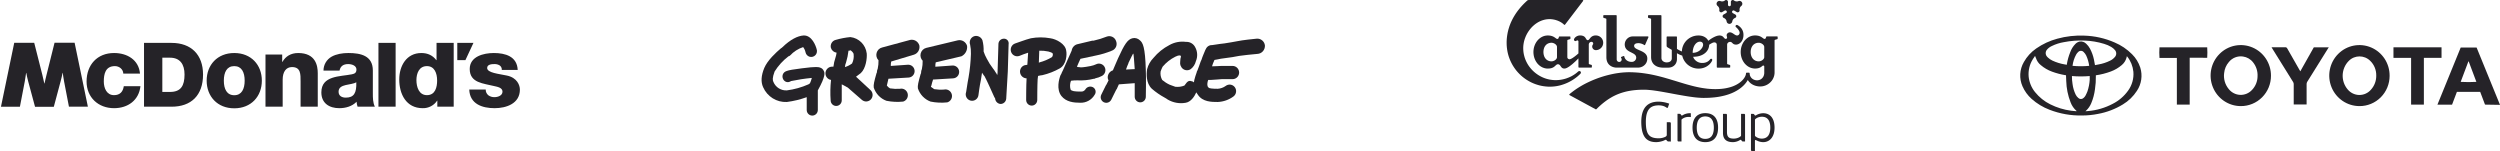
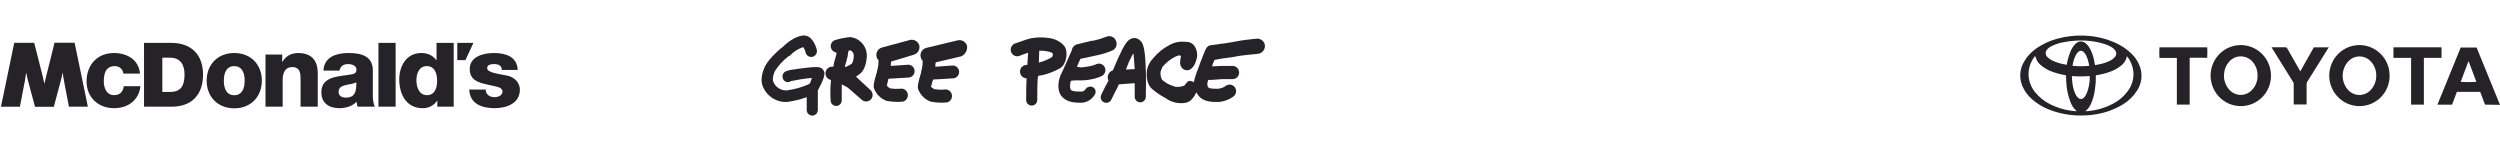
<svg xmlns="http://www.w3.org/2000/svg" width="662" height="40" viewBox="0 0 662 40" fill="none">
  <g clip-path="url(#clip0_27_7206)">
    <path d="M30.2 14.04C25.737 14.04 22.924 17.18 22.924 21.576C22.924 25.8 26.037 28.646 30.2 28.646C33.898 28.646 36.785 26.525 37.191 22.82H32.781C32.568 24.29 31.77 25.195 30.187 25.195C28.258 25.195 27.486 23.352 27.486 21.576C27.486 19.654 27.886 17.506 30.426 17.506C31.577 17.506 32.621 18.33 32.648 19.494H37.071C36.758 15.849 33.672 14.04 30.22 14.04H30.2ZM78.968 14.04C76.999 14.04 75.609 14.938 74.791 16.388H74.724V14.439H70.301V28.254H74.851V21.077C74.851 19.062 75.722 17.758 77.318 17.758C79.673 17.758 79.593 19.674 79.593 21.57V28.254H84.143V19.388C84.143 17.392 83.591 14.04 78.954 14.04H78.968ZM92.251 14.04C90.674 14.04 89.065 14.306 87.821 14.998C86.49 15.743 85.659 17.153 85.659 18.696H89.909C90.129 17.526 90.927 16.967 92.191 16.967C93.142 16.967 94.386 17.359 94.386 18.397C94.386 19.255 93.953 19.521 93.175 19.674C90.016 20.312 85.094 19.973 85.094 24.47C85.094 27.323 87.182 28.646 89.836 28.646C91.506 28.646 93.242 28.168 94.419 26.944C94.452 27.389 94.545 27.822 94.685 28.247H99.261C98.729 27.163 98.729 25.886 98.729 24.709V18.669C98.729 14.752 95.543 14.04 92.251 14.04ZM94.346 21.782C94.445 24.636 93.721 25.853 91.559 25.853C90.534 25.853 89.656 25.401 89.656 24.29C89.656 23.172 90.515 22.773 91.526 22.527C92.55 22.288 93.701 22.188 94.346 21.782ZM100.212 11.36V28.254H104.762V11.36H100.212ZM115.597 11.36V15.929H115.537C114.593 14.685 113.289 14.04 111.579 14.04C107.642 14.04 105.72 17.446 105.72 21.037C105.72 24.922 107.562 28.646 111.925 28.646C113.462 28.686 114.898 27.942 115.75 26.658H115.803V28.254H120.14V11.36H115.597ZM113.049 17.506C115.031 17.506 115.75 19.341 115.75 21.33C115.75 23.086 115.271 25.195 113.049 25.195C110.961 25.195 110.269 23.086 110.269 21.204C110.276 19.448 110.961 17.506 113.049 17.506ZM121.091 11.36V15.929H123.239L125.368 11.36H121.091ZM38.135 11.36V28.254H45.432C50.606 28.254 53.766 25.274 53.766 19.734C53.766 14.506 50.646 11.36 45.432 11.36H38.135ZM42.984 15.277H45.033C47.673 15.277 48.864 17.033 48.864 19.727C48.864 22.68 47.913 24.343 45.033 24.343H42.984V15.277ZM3.768 11.34L0.256 28.261H5.271L6.561 21.556C6.701 20.811 6.814 20.066 6.914 19.321H6.967C7.04 19.787 7.24 20.712 7.453 21.51L9.275 28.274H14.25L16.066 21.483C16.286 20.692 16.485 19.767 16.565 19.301H16.618C16.658 19.654 16.798 20.665 16.964 21.536L18.254 28.241H23.27L19.758 11.32H14.443L12.321 19.82C12.135 20.479 11.922 21.543 11.789 22.102H11.736C11.59 21.556 11.384 20.492 11.211 19.82L9.062 11.34H3.768ZM62.033 14.04C57.55 14.04 54.724 17.206 54.724 21.357C54.724 25.507 57.55 28.68 62.033 28.68C66.516 28.68 69.337 25.507 69.337 21.357C69.337 17.206 66.523 14.04 62.033 14.04ZM62.033 17.506C63.996 17.506 64.787 19.148 64.787 21.357C64.787 23.565 63.996 25.215 62.033 25.215C60.065 25.215 59.273 23.572 59.273 21.357C59.273 19.142 60.065 17.506 62.027 17.506H62.033ZM130.762 14.04C128.068 14.04 124.383 14.938 124.383 18.27C124.383 21.995 128.042 22.075 130.868 22.793C131.66 22.98 133.063 23.192 133.063 24.263C133.063 25.321 131.819 25.727 130.942 25.727C130.376 25.747 129.811 25.58 129.345 25.254C128.866 24.882 128.594 24.303 128.62 23.705H124.257C124.397 27.562 127.722 28.646 130.975 28.646C134.068 28.646 137.666 27.429 137.666 23.725C137.666 22.587 136.961 20.558 134.187 20C132.125 19.547 128.999 19.308 128.999 18.004C128.999 17.047 130.19 16.967 130.922 16.967C131.407 16.947 131.879 17.067 132.298 17.313C132.697 17.572 132.91 18.038 132.877 18.51H137.087C136.928 14.918 133.782 14.04 130.755 14.04H130.762Z" fill="#252328" />
    <path d="M218.167 18.836C217.987 18.368 217.595 18.014 217.116 17.883C216.8 17.779 216.277 17.562 212.291 18.095C207.874 18.624 207.771 18.939 207.351 19.577C207.003 20.317 207.28 21.194 207.977 21.592C208.375 21.809 208.843 21.809 209.241 21.592C209.557 21.488 209.344 21.488 209.344 21.488C211.185 21.102 213.042 20.818 214.91 20.639C215.019 20.639 214.91 20.748 214.91 20.851C214.807 21.254 214.665 21.646 214.491 22.022C214.376 22.153 214.229 22.262 214.071 22.338C212.258 23.138 210.336 23.677 208.37 23.933C206.828 24.026 205.396 23.133 204.803 21.701C204.585 21.276 204.481 20.639 205.113 18.939C206.088 17.382 207.335 16.015 208.789 14.909C208.947 14.888 209.094 14.812 209.208 14.697C210.156 13.673 211.354 12.905 212.672 12.47C212.988 12.878 213.2 13.347 213.304 13.848C213.423 14.419 213.843 14.871 214.393 15.029C214.954 15.182 215.547 15.013 215.934 14.583C216.321 14.158 216.44 13.548 216.244 13.004C216.032 12.154 214.986 9.289 212.781 9.393C211.207 9.502 209.312 10.455 207.215 12.47C207.095 12.606 206.954 12.709 206.796 12.791C205.538 13.848 203.223 15.972 202.385 17.986C201.546 20.007 201.442 21.701 202.069 23.078C203.163 25.578 205.663 27.141 208.37 27.005C210.161 26.771 211.92 26.346 213.619 25.731V29.129C213.619 29.946 214.278 30.61 215.09 30.61C215.901 30.61 216.56 29.946 216.56 29.129V23.933C218.69 20.11 218.379 19.25 218.167 18.836Z" fill="#252328" />
    <path d="M226.674 20.312C227.202 19.887 227.622 19.572 227.938 19.359C229.304 18.085 229.615 15.433 229.511 14.158C229.239 11.871 227.442 10.068 225.176 9.818C223.859 9.943 222.557 10.194 221.288 10.564C220.842 10.673 220.455 10.956 220.215 11.359C219.981 11.751 219.91 12.236 220.025 12.682C220.237 13.369 220.831 13.859 221.528 13.946C221.473 14.42 221.364 14.877 221.212 15.329C220.956 16.081 220.776 16.865 220.689 17.66H220.482C219.524 17.578 218.685 18.286 218.587 19.25C218.494 20.181 219.142 21.026 220.057 21.162C219.861 22.959 219.823 24.767 219.954 26.57C219.954 27.392 220.613 28.056 221.419 28.056C222.236 28.056 222.895 27.392 222.895 26.57V22.327L224.474 23.177L228.248 26.466C228.978 27.081 230.056 26.983 230.666 26.254C231.276 25.518 231.178 24.429 230.459 23.814L226.674 20.312ZM226.042 14.371C226.146 15.209 225.999 16.053 225.623 16.81C225.051 17.235 224.414 17.562 223.733 17.764C223.771 17.322 223.88 16.898 224.049 16.489C224.349 15.492 224.567 14.458 224.681 13.418C224.861 13.439 225.051 13.407 225.204 13.309C225.411 13.423 226.042 13.946 226.042 14.382V14.371Z" fill="#252328" />
    <path d="M241.978 14.49C243.018 14.18 243.65 13.123 243.448 12.045C243.143 10.994 242.097 10.351 241.03 10.564L233.575 12.579C232.872 12.748 232.322 13.292 232.126 14C231.93 14.697 232.121 15.454 232.632 15.972C232.649 16.723 232.578 17.469 232.42 18.199C232.289 18.466 232.219 18.755 232.208 19.049C232.224 19.168 232.186 19.283 232.104 19.37C231.478 21.592 231.266 22.441 231.369 23.188C231.897 24.816 233.139 26.107 234.729 26.689C236.183 26.983 237.664 27.054 239.14 26.902C240.044 26.64 240.578 25.709 240.349 24.789C240.126 23.874 239.217 23.302 238.302 23.509C237.425 23.574 236.543 23.536 235.677 23.4C235.345 23.215 235.061 22.964 234.838 22.659C234.942 22.229 235.148 21.385 235.257 20.851L240.611 20.535C241.542 20.475 242.244 19.664 242.19 18.733C242.13 17.796 241.33 17.083 240.398 17.142L235.884 17.458C235.867 17.066 235.9 16.669 235.993 16.288L241.978 14.49Z" fill="#252328" />
    <path d="M256.083 12.154C255.778 11.103 254.733 10.46 253.671 10.667L245.268 12.682C244.565 12.856 244.01 13.401 243.813 14.103C243.617 14.806 243.808 15.563 244.32 16.08C244.336 16.826 244.265 17.578 244.108 18.302C243.966 18.607 243.895 18.928 243.901 19.261C243.917 19.375 243.873 19.495 243.792 19.577C243.165 21.809 242.953 22.659 243.056 23.4C243.59 25.023 244.826 26.313 246.417 26.901C247.871 27.195 249.357 27.266 250.833 27.108C251.732 26.852 252.271 25.921 252.037 25.001C251.814 24.086 250.909 23.514 249.989 23.715C249.112 23.786 248.23 23.748 247.37 23.607C247.048 23.4 246.841 23.187 246.629 23.078C246.417 22.975 246.526 22.866 246.629 22.659C246.738 22.152 246.874 21.657 247.048 21.172V21.063H247.157L252.407 20.747C253.333 20.688 254.041 19.881 253.981 18.939C253.927 18.008 253.126 17.295 252.2 17.349L247.68 17.671C247.664 17.278 247.696 16.886 247.784 16.505L254.58 14.909C255.615 14.408 256.214 13.303 256.083 12.154Z" fill="#252328" />
-     <path d="M265.853 10.242C265.455 10.237 265.079 10.389 264.796 10.667C264.524 10.95 264.371 11.331 264.382 11.729L264.164 18.836C264.181 19.195 264.148 19.549 264.061 19.898C263.968 19.625 263.827 19.375 263.642 19.157C263.445 18.814 263.228 18.493 262.983 18.188C262.335 17.36 261.779 16.472 261.3 15.536C260.957 14.926 260.679 14.294 260.461 13.63C260.505 12.627 260.401 11.625 260.145 10.656C259.797 9.779 258.838 9.316 257.94 9.594C257.504 9.747 257.15 10.068 256.954 10.487C256.758 10.907 256.731 11.386 256.889 11.822C257.057 12.622 257.128 13.444 257.101 14.261C257.036 16.363 256.829 18.455 256.469 20.524C256.153 22.005 255.843 24.657 255.734 24.766C255.62 25.703 256.279 26.564 257.204 26.678C258.13 26.792 258.98 26.128 259.094 25.191C259.094 25.191 259.41 22.642 259.726 21.265C259.835 20.736 259.933 19.99 260.042 19.25C260.145 19.462 260.358 19.674 260.461 19.887C260.646 20.061 260.793 20.284 260.88 20.524C261.3 21.265 262.77 24.554 263.298 25.725C263.402 25.828 263.402 25.932 263.505 26.035C263.544 26.803 264.121 27.43 264.872 27.527C265.678 27.571 266.375 26.961 266.446 26.144C266.446 25.932 266.762 20.736 266.866 18.934L267.078 11.718C267.149 11.353 267.056 10.972 266.817 10.678C266.577 10.395 266.217 10.231 265.853 10.242Z" fill="#252328" />
    <path d="M280.652 18.095C282.438 17.033 282.547 14.381 282.329 13.423C282.122 11.626 279.71 10.351 278.13 10.133C276.431 9.818 274.688 9.818 272.984 10.133C271.622 10.455 268.889 11.517 268.785 11.517C267.887 11.838 267.418 12.835 267.739 13.749C268.055 14.653 269.041 15.127 269.94 14.8C270.697 14.485 271.464 14.201 272.249 13.956L272.042 17.142C271.835 17.202 271.622 17.24 271.41 17.246C270.963 17.36 270.577 17.643 270.343 18.041C270.108 18.438 270.038 18.918 270.147 19.37C270.337 20.159 271.029 20.726 271.835 20.747V20.851C271.726 22.55 271.726 26.368 271.726 26.471C271.726 27.293 272.385 27.963 273.202 27.963C274.008 27.963 274.667 27.293 274.667 26.471C274.667 26.471 274.667 22.55 274.77 20.96L274.879 20.11C275.255 20.012 275.647 19.941 276.034 19.898C277.651 19.522 279.203 18.912 280.652 18.095ZM275.086 16.608L275.195 13.423C276.006 13.396 276.812 13.466 277.607 13.64C278.027 13.749 278.659 13.956 278.762 14.169C278.849 14.501 278.773 14.855 278.555 15.127C277.542 15.743 276.442 16.206 275.298 16.505C275.402 16.505 275.195 16.505 275.086 16.608Z" fill="#252328" />
    <path d="M289.375 23.079C288.645 22.73 287.774 23.008 287.381 23.716C287.115 24.091 286.673 24.293 286.227 24.249C284.544 24.249 283.809 24.14 283.493 23.716C283.27 22.953 283.302 22.125 283.597 21.385C284.152 21.298 284.718 21.265 285.279 21.276C286.761 21.358 288.247 21.211 289.685 20.851C289.794 20.851 290.006 20.851 290.006 20.748C290.627 20.622 291.226 20.41 291.787 20.11C292.631 19.669 292.958 18.624 292.522 17.78C292.092 16.925 291.057 16.598 290.213 17.034C289.897 17.142 289.478 17.349 289.375 17.349C289.228 17.349 289.081 17.382 288.955 17.458C286.75 17.883 286.118 17.883 285.802 17.78C285.584 17.796 285.372 17.758 285.17 17.671C285.486 16.925 285.802 16.184 286.118 15.547H286.227L290.213 14.697C291.656 14.414 293.062 13.984 294.418 13.423C294.908 13.254 295.305 12.878 295.523 12.399C295.735 11.915 295.735 11.37 295.539 10.88C295.376 10.384 295.017 9.976 294.543 9.752C294.074 9.535 293.535 9.513 293.051 9.698C291.929 10.15 290.763 10.504 289.587 10.765H289.238L285.247 11.718C284.462 11.931 283.885 12.606 283.776 13.418C283.357 14.371 282.202 16.919 281.467 18.613L281.151 19.25C281.091 19.484 280.988 19.702 280.835 19.887C280.416 20.949 279.681 23.601 281.048 25.404C282.306 26.994 284.299 27.207 286.091 27.207C287.632 27.25 289.086 26.439 289.87 25.088C290.099 24.767 290.181 24.353 290.083 23.966C289.99 23.58 289.729 23.258 289.375 23.079Z" fill="#252328" />
    <path d="M301.839 10.667C301.311 10.155 300.554 9.949 299.846 10.134C298.583 10.455 297.744 11.729 296.061 15.438C295.539 16.718 295.016 17.78 294.694 18.624C293.834 18.891 293.262 19.729 293.333 20.639C293.355 20.867 293.426 21.08 293.545 21.276C293.387 21.641 293.213 21.995 293.017 22.338L292.81 22.659L291.656 24.99C291.383 25.464 291.394 26.058 291.677 26.52C291.966 26.983 292.483 27.256 293.023 27.223C293.562 27.196 294.046 26.869 294.281 26.368C294.281 26.264 295.119 24.778 295.539 23.825L295.751 23.509C295.854 23.188 296.061 22.866 296.274 22.338L300.473 22.022V25.616C300.473 26.439 301.131 27.103 301.943 27.103C302.76 27.103 303.413 26.439 303.413 25.616C303.413 25.404 303.517 20.737 303.413 18.613C303.239 12.367 302.607 11.305 301.839 10.667ZM298.79 16.718C299.318 15.547 300.053 14.169 300.053 14.169L300.157 14.382C300.157 14.382 300.369 16.288 300.473 18.302L298.163 18.411C298.36 17.834 298.577 17.268 298.828 16.718H298.79Z" fill="#252328" />
    <path d="M334.953 12.045C334.833 10.934 333.842 10.133 332.747 10.242C332.529 10.242 328.652 10.667 327.808 10.88L326.022 11.201C324.97 11.408 323.293 11.626 323.081 11.626C322.558 11.729 321.507 11.838 320.979 11.941C320.254 11.898 319.579 12.323 319.301 13.003C319.198 13.107 319.198 13.216 319.089 13.423C318.566 14.594 318.463 15.018 318.354 15.231C318.256 15.601 318.114 15.955 317.94 16.287C317.618 17.142 317.412 17.883 317.096 18.624C316.987 18.836 316.883 18.939 316.883 19.157C316.638 19.816 316.431 20.486 316.257 21.172C316.257 21.385 316.148 21.592 316.148 21.809C316.045 21.701 315.941 21.701 315.838 21.592C314.89 21.276 314.574 21.276 313.627 22.659C312.864 22.964 312.031 23.073 311.214 22.975L309.749 22.441C309.03 22.114 308.355 21.679 307.75 21.172C307.369 20.497 307.222 19.713 307.326 18.939C307.473 18.504 307.647 18.079 307.854 17.671C308.785 16.565 309.929 15.666 311.214 15.018C312.265 14.49 312.581 14.697 312.684 14.801C312.788 14.909 312.581 15.547 312.581 15.547C312.478 16.924 312.369 17.033 312.891 17.883C313.463 18.651 314.52 18.831 315.309 18.302C315.99 17.779 316.469 17.028 316.676 16.184C317.188 14.98 317.112 13.608 316.469 12.47C316.055 11.669 315.255 11.152 314.367 11.092H314.051C312.532 10.88 310.98 11.179 309.64 11.941C308.028 12.775 306.601 13.929 305.436 15.334C304.63 16.157 304.047 17.18 303.759 18.302C303.552 19.577 303.443 22.022 305.017 23.509C306.051 24.402 307.179 25.186 308.382 25.839C308.671 25.992 308.959 26.166 309.221 26.368C310.648 27.201 312.32 27.506 313.948 27.217C315.309 27.005 316.257 25.627 316.78 24.456C316.905 24.68 317.047 24.892 317.199 25.093C318.463 27.005 320.875 27.005 322.449 27.005C323.968 26.945 325.433 26.428 326.653 25.518C327.405 24.935 327.546 23.841 326.969 23.078C326.386 22.316 325.308 22.174 324.551 22.762C323.936 23.204 323.206 23.46 322.449 23.509C320.979 23.509 320.14 23.4 320.036 23.187L319.83 22.975C319.699 22.675 319.661 22.343 319.721 22.022C319.753 21.728 319.824 21.445 319.933 21.172H320.565C321.088 21.172 323.293 20.96 323.5 20.96H326.441C327.399 20.927 328.151 20.121 328.124 19.157C328.091 18.188 327.296 17.431 326.337 17.458H323.397C323.081 17.458 321.823 17.562 320.979 17.562V17.458C321.12 16.984 321.294 16.521 321.507 16.08C321.518 15.999 321.55 15.922 321.61 15.868C322.139 15.764 322.868 15.656 323.293 15.547C323.5 15.547 324.66 15.334 326.337 15.127L328.124 14.801C328.755 14.697 331.587 14.381 332.954 14.272C333.515 14.251 334.038 14 334.408 13.581C334.784 13.161 334.975 12.611 334.953 12.045Z" fill="#252328" />
    <g clip-path="url(#clip1_27_7206)">
      <path fill-rule="evenodd" clip-rule="evenodd" d="M424.521 11.327L424.516 11.427L424.511 11.524L424.497 11.623L424.478 11.723L424.454 11.818L424.433 11.908L424.402 12.003L424.367 12.086L424.326 12.176L424.286 12.259L424.239 12.342L424.186 12.42L424.132 12.496L424.073 12.572L424.013 12.641L423.947 12.707L423.878 12.776L423.812 12.833L423.733 12.892L423.658 12.947L423.582 12.994L423.499 13.044L423.413 13.084L423.328 13.125L423.238 13.163L423.148 13.193L423.053 13.215L422.958 13.236L422.858 13.255L422.759 13.267L422.659 13.272L422.559 13.276H422.512L422.46 13.272L422.415 13.262L422.37 13.253L422.325 13.243L422.28 13.229L422.235 13.215L422.194 13.196L422.109 13.155L422.031 13.106L421.959 13.051L421.893 12.989L421.834 12.921L421.779 12.85L421.732 12.769L421.689 12.688L421.658 12.603L421.635 12.518L421.627 12.47L421.623 12.427L421.618 12.378V12.247L421.627 12.176L421.642 12.107L421.661 12.048L421.68 11.996L421.703 11.948L421.725 11.906L421.746 11.87L421.793 11.792L421.836 11.716L421.855 11.676L421.865 11.628L421.874 11.576L421.879 11.519L421.874 11.479L421.869 11.431L421.855 11.393L421.841 11.353L421.822 11.313L421.798 11.275L421.774 11.239L421.746 11.208L421.713 11.182L421.677 11.154L421.642 11.133L421.606 11.114L421.566 11.099L421.518 11.085L421.48 11.08L421.433 11.075L421.357 11.08L421.286 11.09L421.217 11.109L421.151 11.133L421.087 11.163L421.027 11.199L420.97 11.242L420.921 11.284L420.873 11.339L420.835 11.393L420.797 11.45L420.767 11.514L420.743 11.581L420.726 11.649L420.717 11.721L420.712 11.796V16.841L420.717 16.877L420.726 16.905L420.74 16.929L420.759 16.952L420.781 16.974L420.807 16.993L420.835 17.002L420.859 17.012L421.357 17.159L421.386 17.168L421.416 17.183L421.445 17.197L421.469 17.22L421.492 17.244L421.514 17.263L421.523 17.296L421.528 17.327V17.768L421.514 17.799L421.499 17.828L421.48 17.849L421.452 17.873L421.426 17.887L421.395 17.901H418.108L418.075 17.887L418.049 17.873L418.02 17.849L418.001 17.825L417.982 17.799L417.973 17.768L417.968 17.733V15.456L417.788 15.641L417.589 15.84L417.373 16.054L417.143 16.276L416.898 16.495L416.649 16.72L416.393 16.945L416.135 17.156L416.004 17.261L415.874 17.358L415.743 17.458L415.615 17.548L415.49 17.638L415.362 17.718L415.236 17.794L415.115 17.866L414.996 17.93L414.878 17.989L414.766 18.036L414.657 18.079L414.548 18.11L414.446 18.136L414.351 18.15L414.256 18.155L414.162 18.15L414.071 18.141L413.991 18.126L413.912 18.105L413.841 18.079L413.773 18.05L413.709 18.015L413.649 17.977L413.597 17.934L413.547 17.889L413.5 17.844L413.457 17.797L413.374 17.692L413.298 17.586L413.222 17.477L413.151 17.372L413.113 17.327L413.073 17.28L413.033 17.232L412.99 17.194L412.947 17.154L412.895 17.121L412.848 17.09L412.793 17.061L412.734 17.04L412.67 17.026L412.603 17.017L412.532 17.012L412.468 17.017L412.409 17.026L412.35 17.04L412.295 17.064L412.243 17.09L412.193 17.121L412.143 17.154L412.091 17.194L411.889 17.372L411.652 17.586L411.591 17.638L411.52 17.692L411.448 17.742L411.365 17.797L411.28 17.844L411.19 17.892L411.095 17.934L410.991 17.977L410.877 18.015L410.756 18.053L410.628 18.079L410.493 18.107L410.346 18.129L410.191 18.143L410.025 18.152L409.848 18.157L409.653 18.152L409.459 18.134L409.269 18.105L409.084 18.065L408.899 18.017L408.719 17.956L408.543 17.889L408.372 17.813L408.204 17.723L408.04 17.628L407.884 17.526L407.73 17.408L407.58 17.289L407.438 17.156L407.296 17.021L407.165 16.879L407.039 16.725L406.921 16.564L406.809 16.402L406.705 16.232L406.605 16.051L406.511 15.866L406.43 15.677L406.352 15.487L406.285 15.288L406.226 15.081L406.171 14.873L406.131 14.662L406.1 14.448L406.072 14.227L406.058 14.002L406.053 13.777L406.058 13.552L406.072 13.326L406.1 13.108L406.131 12.895L406.171 12.681L406.226 12.472L406.285 12.271L406.352 12.074L406.43 11.88L406.511 11.69L406.605 11.507L406.705 11.327L406.809 11.156L406.921 10.99L407.039 10.834L407.165 10.68L407.296 10.532L407.438 10.397L407.58 10.267L407.73 10.141L407.884 10.027L408.04 9.921L408.204 9.826L408.37 9.736L408.543 9.66L408.719 9.589L408.899 9.529L409.084 9.482L409.269 9.444L409.459 9.418L409.653 9.399L409.848 9.389L410.004 9.394L410.156 9.404L410.293 9.418L410.431 9.432L410.557 9.453L410.678 9.477L410.791 9.508L410.903 9.534L411.005 9.57L411.102 9.607L411.197 9.643L411.285 9.683L411.365 9.724L411.446 9.769L411.517 9.809L411.591 9.854L411.835 10.02L412.034 10.167L412.124 10.226L412.205 10.272L412.245 10.29L412.288 10.302L412.323 10.307L412.364 10.312H412.409L412.454 10.302L412.494 10.29L412.53 10.276L412.568 10.257L412.599 10.229L412.625 10.203L412.653 10.17L412.677 10.139L412.698 10.098L412.717 10.058L412.736 10.013L412.767 9.918L412.791 9.811L412.8 9.778L412.819 9.747L412.838 9.721L412.859 9.698L412.886 9.679L412.921 9.664L412.959 9.655L412.995 9.65H415.682L415.713 9.655L415.743 9.664L415.772 9.679L415.798 9.7L415.817 9.721L415.836 9.747L415.845 9.778V10.253L415.831 10.279L415.812 10.307L415.788 10.329L415.762 10.347L415.734 10.366L415.708 10.376L415.682 10.385L415.179 10.532L415.153 10.542L415.124 10.554L415.098 10.573L415.077 10.592L415.058 10.613L415.044 10.639L415.034 10.668L415.03 10.698V15.157L415.034 15.212L415.044 15.266L415.058 15.314L415.079 15.364L415.103 15.411L415.134 15.454L415.169 15.494L415.205 15.532L415.248 15.567L415.293 15.598L415.34 15.624L415.392 15.648L415.44 15.665L415.494 15.679L415.549 15.688H415.658L415.713 15.679L415.769 15.665L415.834 15.646L415.898 15.624L415.964 15.598L416.035 15.567L416.106 15.532L416.253 15.449L416.412 15.361L416.569 15.252L416.732 15.14L416.898 15.022L417.067 14.896L417.228 14.766L417.392 14.638L417.7 14.379L417.97 14.142V10.959L417.966 10.924L417.956 10.893L417.947 10.864L417.928 10.838L417.913 10.812L417.89 10.793L417.873 10.77L417.849 10.751L417.826 10.736L417.797 10.722L417.771 10.713L417.743 10.708L417.712 10.698H417.679L417.648 10.694L417.615 10.698L417.584 10.703L417.555 10.713L417.529 10.727L417.482 10.751L417.439 10.789L417.389 10.819L417.335 10.853L417.304 10.862L417.266 10.872L417.228 10.881H417.136L417.095 10.872L417.055 10.862L417.019 10.848L416.984 10.829L416.953 10.805L416.92 10.781L416.894 10.758L416.87 10.727L416.846 10.696L416.834 10.663L416.815 10.632L416.806 10.597L416.796 10.563L416.792 10.528L416.787 10.492L416.792 10.461L416.796 10.423L416.806 10.385L416.82 10.343L416.832 10.305L416.856 10.262L416.877 10.217L416.901 10.172L416.932 10.127L416.962 10.084L416.998 10.032L417.038 9.989L417.081 9.942L417.126 9.899L417.173 9.852L417.226 9.809L417.278 9.762L417.337 9.724L417.396 9.683L417.46 9.648L417.522 9.605L417.591 9.574L417.657 9.539L417.736 9.513L417.807 9.484L417.885 9.458L417.966 9.439L418.046 9.42L418.132 9.401L418.219 9.392L418.31 9.387L418.4 9.382L418.554 9.387L418.691 9.396L418.824 9.415L418.945 9.439L419.059 9.47L419.163 9.503L419.258 9.539L419.348 9.584L419.429 9.629L419.5 9.676L419.571 9.726L419.628 9.781L419.687 9.84L419.735 9.897L419.782 9.951L419.827 10.013L419.97 10.243L420.102 10.442L420.133 10.485L420.169 10.523L420.207 10.559L420.242 10.585L420.287 10.608L420.333 10.625L420.382 10.634L420.437 10.639L420.484 10.634L420.532 10.625L420.577 10.606L420.622 10.585L420.662 10.559L420.707 10.523L420.748 10.485L420.788 10.442L420.954 10.243L421.144 10.013L421.198 9.951L421.253 9.897L421.312 9.84L421.381 9.781L421.447 9.726L421.518 9.679L421.597 9.629L421.677 9.581L421.765 9.539L421.86 9.503L421.957 9.47L422.066 9.439L422.178 9.415L422.296 9.396L422.427 9.387L422.562 9.382L422.664 9.387L422.761 9.392L422.861 9.406L422.96 9.425L423.055 9.446L423.15 9.47L423.24 9.501L423.33 9.534L423.418 9.572L423.503 9.615L423.584 9.662L423.66 9.712L423.736 9.766L423.814 9.821L423.88 9.883L423.952 9.947L424.018 10.013L424.077 10.082L424.134 10.153L424.189 10.229L424.243 10.309L424.288 10.39L424.329 10.473L424.369 10.559L424.405 10.649L424.438 10.736L424.459 10.831L424.483 10.926L424.502 11.021L424.516 11.121L424.521 11.218V11.327ZM412.293 12.427L412.288 12.38L412.283 12.325L412.269 12.276L412.257 12.228L412.238 12.171L412.214 12.124L412.191 12.072L412.162 12.024L412.131 11.974L412.093 11.927L412.056 11.884L412.013 11.837L411.972 11.794L411.925 11.749L411.875 11.709L411.825 11.673L411.771 11.633L411.716 11.597L411.662 11.562L411.603 11.528L411.543 11.498L411.482 11.469L411.418 11.443L411.353 11.422L411.292 11.398L411.228 11.379L411.159 11.36L411.097 11.346L411.029 11.336L410.962 11.327L410.898 11.322H410.708L410.59 11.332L410.478 11.351L410.365 11.37L410.255 11.396L410.151 11.427L410.049 11.464L409.949 11.505L409.855 11.55L409.765 11.602L409.674 11.657L409.589 11.721L409.506 11.782L409.425 11.853L409.354 11.929L409.281 12.008L409.214 12.093L409.15 12.178L409.091 12.268L409.032 12.366L408.984 12.465L408.934 12.565L408.892 12.672L408.851 12.781L408.821 12.899L408.79 13.008L408.761 13.132L408.738 13.253L408.726 13.378L408.711 13.509L408.702 13.639V13.905L408.711 14.035L408.726 14.166L408.738 14.291L408.761 14.412L408.79 14.533L408.821 14.652L408.851 14.763L408.892 14.875L408.934 14.979L408.982 15.081L409.032 15.186L409.091 15.28L409.15 15.371L409.214 15.458L409.281 15.546L409.352 15.627L409.423 15.698L409.506 15.769L409.589 15.838L409.674 15.899L409.765 15.954L409.855 16.009L409.949 16.056L410.049 16.099L410.151 16.134L410.255 16.165L410.365 16.194L410.478 16.212L410.59 16.232L410.708 16.241H410.898L410.962 16.236L411.029 16.227L411.097 16.217L411.159 16.205L411.228 16.186L411.292 16.167L411.353 16.144L411.418 16.12L411.482 16.096L411.543 16.068L411.603 16.037L411.662 16.004L411.716 15.968L411.771 15.933L411.825 15.897L411.873 15.857L411.923 15.816L411.972 15.769L412.013 15.726L412.056 15.679L412.093 15.636L412.131 15.591L412.162 15.541L412.188 15.494L412.217 15.442L412.238 15.394L412.257 15.345L412.269 15.29L412.283 15.242L412.288 15.186L412.293 15.138V12.427ZM425.37 15.15L425.375 15.345L425.386 15.534L425.41 15.712L425.443 15.883L425.479 16.044L425.526 16.198L425.583 16.345L425.64 16.485L425.709 16.616L425.78 16.734L425.858 16.853L425.944 16.962L426.034 17.064L426.124 17.159L426.224 17.249L426.323 17.329L426.428 17.405L426.534 17.474L426.643 17.536L426.757 17.595L426.869 17.65L426.983 17.695L427.096 17.74L427.215 17.775L427.326 17.806L427.445 17.832L427.557 17.856L427.668 17.875L427.777 17.889L427.891 17.899L427.995 17.904H433.844L433.96 17.894L434.079 17.88L434.197 17.861L434.309 17.839L434.427 17.809L434.539 17.778L434.648 17.738L434.754 17.69L434.864 17.647L434.968 17.593L435.067 17.534L435.165 17.472L435.26 17.403L435.354 17.332L435.44 17.256L435.528 17.175L435.608 17.09L435.686 17.005L435.758 16.91L435.824 16.81L435.888 16.713L435.947 16.604L436.002 16.497L436.047 16.383L436.087 16.265L436.123 16.146L436.154 16.02L436.177 15.895L436.194 15.764L436.203 15.629L436.208 15.489L436.199 15.283L436.168 15.093L436.123 14.913L436.059 14.752L435.978 14.595L435.888 14.455L435.779 14.32L435.66 14.194L435.535 14.083L435.4 13.974L435.257 13.876L435.101 13.782L434.949 13.691L434.785 13.611L434.624 13.53L434.46 13.452L434.135 13.314L433.82 13.172L433.671 13.108L433.526 13.037L433.386 12.966L433.26 12.89L433.142 12.819L433.037 12.738L432.942 12.653L432.862 12.563L432.798 12.468L432.753 12.366L432.722 12.257L432.712 12.138L432.717 12.091V12.043L432.727 11.998L432.736 11.958L432.75 11.918L432.769 11.877L432.788 11.842L432.807 11.806L432.831 11.773L432.857 11.742L432.886 11.711L432.916 11.683L432.947 11.659L432.98 11.63L433.016 11.607L433.056 11.583L433.137 11.547L433.227 11.512L433.322 11.486L433.422 11.462L433.526 11.448L433.64 11.436L433.751 11.431L433.87 11.427L433.965 11.431L434.06 11.436L434.154 11.448L434.259 11.462L434.356 11.486L434.46 11.507L434.56 11.533L434.664 11.566L434.764 11.602L434.861 11.638L434.956 11.678L435.051 11.718L435.143 11.766L435.224 11.813L435.305 11.861L435.376 11.913L435.4 11.927L435.423 11.941L435.442 11.946L435.466 11.951L435.485 11.955L435.504 11.951L435.528 11.946L435.539 11.941L435.573 11.922L435.599 11.894L435.622 11.868L435.634 11.839L436.498 9.875L436.507 9.84L436.512 9.804L436.507 9.769L436.493 9.731L436.479 9.712L436.469 9.698L436.45 9.683L436.436 9.669L436.415 9.66L436.396 9.65L436.372 9.645H432.307L432.205 9.65L432.105 9.655L432.001 9.669L431.901 9.693L431.806 9.717L431.707 9.74L431.612 9.778L431.517 9.814L431.427 9.854L431.337 9.904L431.252 9.951L431.166 10.008L431.086 10.065L431.007 10.129L430.931 10.198L430.86 10.269L430.789 10.34L430.718 10.416L430.661 10.499L430.597 10.58L430.542 10.67L430.495 10.755L430.443 10.85L430.402 10.938L430.362 11.038L430.331 11.137L430.298 11.234L430.277 11.339L430.258 11.443L430.244 11.545L430.234 11.654L430.229 11.766L430.239 11.972L430.267 12.171L430.308 12.349L430.362 12.515L430.429 12.669L430.512 12.812L430.606 12.947L430.706 13.07L430.818 13.182L430.936 13.286L431.062 13.383L431.195 13.473L431.33 13.559L431.465 13.639L431.607 13.715L431.75 13.786L432.034 13.929L432.305 14.069L432.435 14.14L432.561 14.211L432.679 14.287L432.791 14.37L432.895 14.453L432.985 14.543L433.068 14.638L433.135 14.747L433.189 14.858L433.229 14.979L433.258 15.11L433.267 15.25V15.309L433.263 15.361L433.253 15.42L433.244 15.473L433.229 15.527L433.215 15.582L433.196 15.636L433.177 15.684L433.154 15.736L433.125 15.783L433.099 15.833L433.071 15.88L433.04 15.923L433.004 15.963L432.969 16.004L432.931 16.047L432.893 16.084L432.85 16.122L432.807 16.153L432.76 16.184L432.715 16.215L432.667 16.243L432.618 16.269L432.561 16.293L432.508 16.317L432.454 16.334L432.395 16.348L432.34 16.362L432.278 16.371L432.219 16.381L432.155 16.386H431.97L431.852 16.376L431.735 16.364L431.626 16.35L431.517 16.326L431.42 16.303L431.325 16.274L431.23 16.243L431.14 16.205L431.057 16.165L430.976 16.125L430.901 16.08L430.829 16.032L430.756 15.98L430.692 15.933L430.628 15.878L430.576 15.824L430.521 15.767L430.471 15.712L430.421 15.653L430.381 15.596L430.341 15.537L430.303 15.477L430.272 15.418L430.246 15.361L430.217 15.302L430.196 15.245L430.175 15.19L430.161 15.136L430.146 15.081L430.137 15.029L430.127 14.979L430.123 14.96L430.118 14.941L430.108 14.927L430.099 14.908L430.073 14.88L430.04 14.858L430.004 14.844L429.968 14.835H429.933L429.895 14.839L429.34 15.06L429.321 15.069L429.302 15.084L429.288 15.098L429.274 15.112L429.255 15.148L429.24 15.183L429.236 15.221L429.24 15.259L429.25 15.292L429.269 15.323L429.302 15.368L429.333 15.413L429.359 15.458L429.383 15.506L429.395 15.558L429.409 15.615L429.418 15.674V15.805L429.404 15.871L429.39 15.935L429.368 15.992L429.342 16.051L429.309 16.106L429.274 16.153L429.229 16.205L429.183 16.243L429.136 16.286L429.081 16.317L429.022 16.348L428.958 16.371L428.894 16.383L428.828 16.398H428.685L428.619 16.383L428.553 16.364L428.493 16.341L428.434 16.31L428.379 16.279L428.332 16.239L428.285 16.191L428.244 16.144L428.209 16.096L428.178 16.039L428.149 15.982L428.126 15.923L428.114 15.861L428.104 15.802L428.1 15.738V4.179L428.095 4.148L428.085 4.115L428.071 4.084L428.05 4.06L428.026 4.037L427.995 4.025L427.969 4.015L427.931 4.01H424.713L424.68 4.015L424.649 4.025L424.618 4.039L424.594 4.063L424.571 4.084L424.559 4.115L424.549 4.148L424.545 4.179V4.582L424.549 4.615L424.564 4.646L424.582 4.674L424.604 4.693L424.63 4.715L424.656 4.729L424.684 4.743L424.711 4.753L425.213 4.9L425.239 4.909L425.266 4.921L425.289 4.935L425.313 4.954L425.33 4.978L425.349 5.004L425.358 5.033L425.363 5.063L425.37 15.15ZM470.723 9.814V10.224L470.718 10.255L470.708 10.283L470.689 10.309L470.666 10.333L470.64 10.35L470.611 10.369L470.585 10.378L470.552 10.388L470.051 10.535L470.028 10.544L470.004 10.556L469.976 10.575L469.952 10.594L469.935 10.618L469.921 10.644L469.912 10.67L469.907 10.703V19.175L469.902 19.369L469.888 19.559L469.859 19.741L469.829 19.927L469.783 20.107L469.729 20.285L469.67 20.455L469.598 20.626L469.523 20.79L469.437 20.951L469.345 21.108L469.247 21.257L469.138 21.404L469.02 21.546L468.901 21.679L468.771 21.81L468.64 21.928L468.5 22.047L468.358 22.156L468.206 22.262L468.055 22.357L467.891 22.448L467.73 22.528L467.564 22.604L467.39 22.668L467.213 22.725L467.032 22.775L466.847 22.822L466.662 22.851L466.477 22.874L466.288 22.886L466.096 22.891H465.963L465.832 22.886L465.704 22.877L465.574 22.863L465.448 22.844L465.327 22.825L465.199 22.799L465.078 22.77L464.955 22.739L464.836 22.708L464.72 22.673L464.609 22.625L464.495 22.587L464.381 22.538L464.274 22.488L464.165 22.433L464.061 22.376L463.959 22.317L463.857 22.253L463.762 22.187L463.667 22.12L463.572 22.049L463.484 21.971L463.397 21.895L463.316 21.814L463.235 21.734L463.157 21.648L463.081 21.558L463.012 21.468L462.946 21.373L462.877 21.278L462.82 21.179L462.733 21.323L462.633 21.48L462.526 21.641L462.403 21.814L462.268 21.994L462.116 22.177L461.952 22.367L461.772 22.557L461.573 22.753L461.359 22.946L461.132 23.145L460.883 23.342L460.61 23.538L460.325 23.738L460.017 23.93L459.69 24.119L459.341 24.305L458.976 24.482L458.585 24.658L458.167 24.824L457.731 24.983L457.268 25.13L456.782 25.27L456.268 25.395L455.729 25.514L455.165 25.621L454.572 25.711L453.95 25.787L453.303 25.844L452.627 25.891L451.918 25.915L451.183 25.927L450.756 25.922L450.319 25.903L449.864 25.872L449.395 25.837L448.906 25.787L448.413 25.727L447.908 25.659L447.388 25.588L446.864 25.507L446.335 25.422L445.799 25.331L445.256 25.237L444.165 25.044L443.067 24.843L441.976 24.634L440.904 24.442L440.375 24.347L439.853 24.257L439.346 24.172L438.843 24.091L438.352 24.02L437.878 23.953L437.411 23.894L436.965 23.847L436.531 23.809L436.116 23.776L435.717 23.757L435.345 23.752L434.847 23.757L434.358 23.771L433.879 23.79L433.414 23.823L432.954 23.863L432.508 23.911L432.065 23.97L431.631 24.039L431.206 24.115L430.791 24.2L430.379 24.3L429.976 24.407L429.577 24.525L429.188 24.648L428.799 24.791L428.42 24.938L428.045 25.094L427.675 25.265L427.31 25.445L426.942 25.637L426.587 25.846L426.231 26.057L425.877 26.285L425.526 26.522L425.178 26.776L424.829 27.037L424.483 27.312L424.139 27.596L423.795 27.9L423.449 28.208L423.105 28.533L422.761 28.875L422.73 28.901L422.699 28.924L422.671 28.943L422.64 28.953L422.609 28.958L422.571 28.953L422.536 28.939L422.495 28.92L415.637 25.196L415.608 25.172L415.582 25.144L415.563 25.108L415.554 25.073L415.549 25.054V25.016L415.554 24.997L415.563 24.978L415.573 24.959L415.587 24.945L415.601 24.926L416.035 24.575L416.476 24.233L416.927 23.901L417.389 23.576L417.864 23.268L418.343 22.969L418.829 22.682L419.322 22.402L419.823 22.139L420.328 21.886L420.84 21.641L421.355 21.411L421.869 21.186L422.389 20.98L422.91 20.778L423.432 20.588L423.954 20.413L424.481 20.247L424.998 20.093L425.522 19.95L426.036 19.82L426.553 19.699L427.063 19.59L427.568 19.49L428.066 19.405L428.557 19.334L429.046 19.265L429.523 19.217L429.992 19.177L430.455 19.149L430.905 19.13L431.349 19.12L432.193 19.134L433.018 19.175L433.832 19.234L434.631 19.315L435.416 19.419L436.194 19.538L436.953 19.67L437.707 19.822L438.442 19.983L439.175 20.159L439.896 20.344L440.612 20.536L441.314 20.74L442.016 20.942L442.704 21.155L443.392 21.359L444.751 21.776L446.098 22.182L446.771 22.376L447.44 22.559L448.107 22.735L448.776 22.901L449.444 23.05L450.118 23.185L450.789 23.304L451.467 23.403L452.146 23.491L452.833 23.548L453.521 23.584L454.218 23.598L454.792 23.588L455.347 23.562L455.869 23.522L456.372 23.463L456.851 23.391L457.302 23.301L457.731 23.202L458.139 23.095L458.525 22.974L458.888 22.844L459.23 22.701L459.552 22.552L459.853 22.398L460.133 22.236L460.394 22.07L460.636 21.904L460.861 21.729L461.07 21.553L461.26 21.378L461.431 21.202L461.585 21.027L461.722 20.851L461.846 20.683L461.955 20.517L462.05 20.353L462.13 20.197L462.194 20.043L462.249 19.9L462.289 19.765L462.32 19.64L462.334 19.521L462.339 19.419L462.344 19.383L462.358 19.345L462.377 19.322L462.398 19.298L462.422 19.277L462.453 19.262L462.479 19.253L462.507 19.248H463.138L463.167 19.253L463.193 19.262L463.226 19.277L463.247 19.296L463.271 19.319L463.29 19.345L463.304 19.383L463.309 19.419V19.516L463.318 19.611L463.333 19.706L463.347 19.801L463.368 19.891L463.394 19.981L463.425 20.066L463.463 20.152L463.499 20.232L463.544 20.313L463.589 20.389L463.636 20.46L463.693 20.534L463.752 20.605L463.814 20.674L463.878 20.735L463.945 20.794L464.018 20.851L464.089 20.906L464.167 20.956L464.248 21.003L464.331 21.046L464.416 21.086L464.502 21.122L464.592 21.155L464.682 21.179L464.777 21.207L464.872 21.226L464.967 21.245L465.066 21.255L465.166 21.264H465.37L465.467 21.255L465.567 21.24L465.662 21.221L465.756 21.202L465.851 21.176L465.937 21.143L466.027 21.112L466.115 21.072L466.195 21.032L466.271 20.984L466.354 20.932L466.425 20.88L466.496 20.821L466.568 20.757L466.629 20.695L466.691 20.628L466.75 20.557L466.805 20.479L466.859 20.403L466.907 20.323L466.954 20.239L466.994 20.152L467.03 20.066L467.063 19.971L467.087 19.881L467.115 19.782L467.134 19.685L467.153 19.585L467.168 19.481L467.172 19.379L467.177 19.274V17.652L467.172 17.616V17.583L467.168 17.557L467.158 17.526L467.149 17.503L467.134 17.479L467.12 17.455L467.101 17.436L467.082 17.417L467.061 17.403L467.037 17.389L467.011 17.375L466.985 17.365L466.952 17.36L466.921 17.356H466.859L466.831 17.365L466.805 17.375L466.776 17.389L466.717 17.429L466.651 17.479L466.579 17.538L466.496 17.605L466.406 17.676L466.297 17.747L466.238 17.79L466.176 17.825L466.107 17.861L466.036 17.896L465.958 17.93L465.877 17.96L465.792 17.991L465.697 18.022L465.602 18.05L465.493 18.072L465.384 18.096L465.268 18.115L465.145 18.129L465.014 18.138L464.874 18.148H464.732L464.535 18.143L464.343 18.124L464.153 18.096L463.968 18.055L463.783 18.01L463.601 17.948L463.425 17.88L463.254 17.804L463.088 17.714L462.922 17.619L462.766 17.517L462.612 17.398L462.465 17.28L462.32 17.147L462.185 17.014L462.047 16.872L461.922 16.718L461.803 16.556L461.691 16.393L461.587 16.222L461.487 16.042L461.393 15.859L461.312 15.669L461.236 15.477L461.165 15.278L461.108 15.072L461.053 14.865L461.013 14.652L460.982 14.438L460.956 14.218L460.942 13.993L460.937 13.767L460.942 13.544L460.956 13.319L460.982 13.098L461.013 12.887L461.053 12.672L461.108 12.465L461.167 12.264L461.236 12.065L461.312 11.872L461.393 11.683L461.487 11.498L461.587 11.32L461.691 11.149L461.805 10.983L461.922 10.824L462.047 10.67L462.185 10.523L462.32 10.388L462.462 10.257L462.612 10.132L462.766 10.02L462.925 9.911L463.086 9.816L463.252 9.728L463.425 9.65L463.601 9.579L463.783 9.52L463.968 9.472L464.153 9.437L464.343 9.408L464.535 9.389L464.73 9.38L464.888 9.385L465.038 9.394L465.178 9.408L465.313 9.423L465.441 9.446L465.56 9.47L465.673 9.498L465.787 9.524L465.887 9.562L465.986 9.598L466.081 9.634L466.167 9.674L466.247 9.714L466.33 9.762L466.402 9.8L466.473 9.847L466.717 10.013L466.916 10.16L467.006 10.219L467.087 10.262L467.13 10.281L467.17 10.293L467.206 10.298L467.246 10.302H467.293L467.336 10.293L467.376 10.281L467.412 10.267L467.45 10.248L467.481 10.222L467.507 10.193L467.535 10.162L467.557 10.132L467.58 10.089L467.602 10.049L467.616 10.004L467.647 9.909L467.67 9.802L467.682 9.771L467.696 9.74L467.715 9.712L467.739 9.691L467.765 9.669L467.798 9.655L467.834 9.645L467.874 9.641H470.557L470.592 9.645L470.623 9.655L470.651 9.669L470.678 9.693L470.697 9.712L470.711 9.74L470.725 9.771L470.723 9.814ZM467.172 12.43L467.168 12.382L467.163 12.328L467.149 12.278L467.134 12.23L467.115 12.174L467.094 12.126L467.068 12.074L467.039 12.027L467.009 11.977L466.973 11.929L466.933 11.887L466.89 11.839L466.85 11.796L466.8 11.752L466.755 11.711L466.7 11.676L466.653 11.635L466.594 11.6L466.539 11.564L466.48 11.531L466.42 11.5L466.359 11.472L466.295 11.445L466.231 11.424L466.167 11.4L466.105 11.382L466.036 11.363L465.975 11.348L465.906 11.339L465.839 11.329L465.768 11.325H465.586L465.467 11.334L465.353 11.353L465.242 11.372L465.133 11.398L465.028 11.429L464.926 11.467L464.827 11.507L464.732 11.552L464.642 11.604L464.552 11.659L464.466 11.723L464.383 11.785L464.303 11.856L464.231 11.932L464.158 12.01L464.092 12.095L464.028 12.181L463.968 12.271L463.914 12.368L463.859 12.468L463.814 12.567L463.769 12.674L463.729 12.783L463.698 12.902L463.665 13.011L463.639 13.134L463.62 13.255L463.601 13.381L463.589 13.511L463.584 13.642L463.579 13.777L463.584 13.907L463.589 14.038L463.601 14.168L463.62 14.294L463.639 14.415L463.665 14.536L463.698 14.654L463.729 14.766L463.769 14.877L463.816 14.982L463.859 15.084L463.914 15.188L463.968 15.283L464.028 15.373L464.092 15.461L464.158 15.548L464.229 15.629L464.303 15.7L464.383 15.771L464.466 15.84L464.552 15.902L464.642 15.956L464.732 16.011L464.827 16.058L464.926 16.101L465.028 16.137L465.133 16.167L465.242 16.196L465.353 16.215L465.467 16.234L465.586 16.243H465.771L465.839 16.239L465.906 16.229L465.975 16.22L466.036 16.208L466.105 16.189L466.167 16.17L466.231 16.146L466.295 16.122L466.359 16.099L466.42 16.07L466.48 16.039L466.539 16.006L466.594 15.971L466.651 15.935L466.7 15.899L466.755 15.859L466.8 15.819L466.85 15.771L466.89 15.729L466.933 15.681L466.973 15.639L467.009 15.594L467.039 15.544L467.068 15.496L467.094 15.444L467.115 15.397L467.134 15.347L467.149 15.292L467.163 15.245L467.168 15.188L467.172 15.14V12.43ZM461.675 9.214L461.67 9.366L461.661 9.517L461.649 9.667L461.625 9.809L461.599 9.944L461.568 10.079L461.53 10.205L461.49 10.331L461.45 10.449L461.402 10.561L461.348 10.672L461.288 10.777L461.229 10.876L461.165 10.971L461.099 11.061L461.027 11.144L460.954 11.223L460.883 11.299L460.804 11.365L460.724 11.434L460.646 11.491L460.56 11.545L460.48 11.595L460.392 11.64L460.311 11.68L460.226 11.711L460.14 11.74L460.055 11.766L459.97 11.785L459.882 11.799L459.797 11.804L459.716 11.808H459.621L459.531 11.799L459.45 11.789L459.372 11.775L459.301 11.761L459.237 11.74L459.173 11.716L459.118 11.694L459.066 11.668L459.016 11.64L458.969 11.609L458.929 11.578L458.853 11.514L458.781 11.448L458.713 11.382L458.649 11.317L458.582 11.256L458.513 11.201L458.473 11.178L458.433 11.159L458.393 11.14L458.343 11.121L458.295 11.106L458.243 11.097L458.184 11.092L458.12 11.087L458.049 11.092L457.973 11.102L457.902 11.121L457.83 11.144L457.764 11.175L457.695 11.211L457.638 11.251L457.584 11.296L457.529 11.351L457.482 11.403L457.444 11.462L457.413 11.524L457.385 11.593L457.363 11.659L457.349 11.73L457.344 11.808V16.851L457.349 16.888L457.358 16.915L457.377 16.941L457.396 16.964L457.42 16.983L457.439 17.002L457.468 17.012L457.494 17.021L457.992 17.171L458.023 17.18L458.049 17.194L458.077 17.209L458.103 17.23L458.125 17.254L458.143 17.275L458.158 17.306L458.162 17.337V17.742L458.158 17.778L458.148 17.811L458.129 17.837L458.11 17.858L458.084 17.882L458.056 17.896L458.025 17.911H454.738L454.705 17.896L454.681 17.882L454.657 17.858L454.633 17.837L454.619 17.811L454.605 17.778V11.889L454.6 11.804L454.591 11.725L454.572 11.654L454.55 11.588L454.524 11.528L454.491 11.474L454.453 11.424L454.411 11.379L454.363 11.344L454.311 11.313L454.256 11.287L454.199 11.263L454.135 11.244L454.071 11.23L454.01 11.225L453.941 11.22L453.875 11.225L453.801 11.234L453.73 11.253L453.652 11.275L453.571 11.301L453.49 11.332L453.403 11.367L453.312 11.415L453.137 11.509L452.952 11.611L452.767 11.73L452.587 11.849L452.577 12.019L452.558 12.185L452.535 12.347L452.497 12.506L452.452 12.662L452.399 12.816L452.34 12.963L452.269 13.113L452.191 13.253L452.101 13.39L452.006 13.525L451.906 13.651L451.792 13.779L451.674 13.898L451.55 14.012L451.415 14.118L451.273 14.227L451.126 14.322L450.972 14.417L450.808 14.505L450.642 14.586L450.464 14.657L450.279 14.728L450.094 14.79L449.897 14.846L449.698 14.894L449.489 14.937L449.276 14.97L449.055 14.993L448.83 15.017L448.6 15.029L448.365 15.034L448.37 15.069L448.375 15.11L448.389 15.155L448.403 15.202L448.425 15.259L448.453 15.316L448.479 15.375L448.515 15.437L448.555 15.501L448.602 15.567L448.645 15.636L448.7 15.707L448.759 15.774L448.823 15.845L448.889 15.916L448.961 15.982L449.039 16.054L449.115 16.118L449.202 16.184L449.293 16.246L449.387 16.305L449.485 16.362L449.589 16.414L449.698 16.462L449.817 16.511L449.933 16.552L450.056 16.582L450.182 16.616L450.312 16.639L450.448 16.658L450.59 16.673H450.905L451.071 16.658L451.23 16.639L451.384 16.611L451.536 16.575L451.678 16.535L451.816 16.488L451.951 16.426L452.079 16.364L452.205 16.293L452.323 16.217L452.435 16.13L452.544 16.035L452.644 15.937L452.743 15.828L452.833 15.717L452.855 15.691L452.878 15.667L452.902 15.648L452.926 15.629L452.954 15.61L452.983 15.596L453.014 15.586L453.04 15.572L453.068 15.567L453.099 15.563H453.154L453.18 15.567L453.208 15.572L453.234 15.582L453.263 15.591L453.284 15.605L453.305 15.62L453.324 15.641L453.343 15.66L453.362 15.684L453.377 15.71L453.386 15.736L453.395 15.769L453.4 15.805V15.876L453.395 15.923L453.386 15.966L453.372 16.013L453.358 16.061L453.334 16.115L453.315 16.167L453.282 16.227L453.246 16.288L453.206 16.357L453.158 16.428L453.111 16.504L453.052 16.587L452.988 16.668L452.926 16.748L452.85 16.834L452.772 16.919L452.691 17.005L452.601 17.09L452.506 17.175L452.402 17.261L452.297 17.346L452.184 17.427L452.065 17.507L451.942 17.586L451.809 17.662L451.674 17.733L451.531 17.802L451.38 17.863L451.228 17.922L451.064 17.977L450.898 18.022L450.72 18.067L450.54 18.103L450.355 18.129L450.161 18.148L449.964 18.162L449.755 18.167L449.561 18.162L449.366 18.148L449.172 18.129L448.982 18.098L448.797 18.062L448.612 18.017L448.432 17.968L448.256 17.908L448.083 17.842L447.912 17.764L447.746 17.69L447.583 17.6L447.424 17.505L447.27 17.405L447.122 17.301L446.978 17.19L446.836 17.071L446.703 16.948L446.572 16.817L446.449 16.687L446.33 16.544L446.219 16.398L446.11 16.25L446.01 16.096L445.915 15.94L445.83 15.778L445.749 15.613L445.671 15.442L445.609 15.266L445.55 15.086L445.496 14.906L445.45 14.721L445.261 14.659L445.071 14.593L444.886 14.521L444.706 14.438L444.53 14.353L444.362 14.268L444.203 14.178L444.056 14.088V15.748L444.046 15.869L444.032 15.987L444.013 16.101L443.99 16.215L443.961 16.322L443.93 16.431L443.89 16.533L443.85 16.637L443.8 16.737L443.75 16.831L443.691 16.926L443.631 17.014L443.565 17.099L443.496 17.18L443.425 17.256L443.342 17.334L443.261 17.405L443.176 17.47L443.086 17.531L442.991 17.59L442.896 17.645L442.792 17.692L442.688 17.74L442.581 17.778L442.467 17.811L442.348 17.842L442.232 17.866L442.111 17.887L441.983 17.901L441.853 17.911H440.209L440.034 17.901L439.856 17.882L439.69 17.858L439.526 17.832L439.367 17.799L439.215 17.759L439.066 17.714L438.924 17.662L438.781 17.607L438.651 17.543L438.525 17.477L438.397 17.405L438.279 17.322L438.172 17.242L438.063 17.152L437.963 17.064L437.868 16.964L437.778 16.86L437.698 16.753L437.622 16.639L437.553 16.521L437.489 16.402L437.432 16.276L437.377 16.146L437.337 16.011L437.294 15.876L437.264 15.733L437.242 15.589L437.223 15.435L437.214 15.283L437.209 15.126V5.071L437.204 5.04L437.195 5.014L437.181 4.985L437.159 4.961L437.138 4.942L437.114 4.928L437.088 4.916L437.06 4.907L436.562 4.76L436.533 4.75L436.505 4.736L436.474 4.717L436.45 4.698L436.426 4.674L436.41 4.651L436.396 4.62L436.391 4.589V4.186L436.396 4.153L436.405 4.122L436.424 4.089L436.443 4.067L436.467 4.044L436.498 4.029L436.528 4.02L436.562 4.015H439.78L439.815 4.02L439.849 4.029L439.875 4.044L439.898 4.067L439.922 4.091L439.934 4.122L439.944 4.153L439.948 4.184V15.439L439.958 15.511L439.967 15.579L439.986 15.646L440.005 15.71L440.029 15.771L440.053 15.831L440.081 15.885L440.117 15.937L440.152 15.992L440.19 16.042L440.231 16.087L440.276 16.132L440.321 16.172L440.368 16.208L440.42 16.248L440.468 16.279L440.522 16.312L440.579 16.343L440.631 16.371L440.691 16.393L440.75 16.416L440.804 16.438L440.861 16.457L440.98 16.488L441.099 16.507L441.21 16.518L441.319 16.523L441.44 16.518L441.559 16.509L441.68 16.495L441.798 16.471L441.855 16.454L441.914 16.442L441.974 16.419L442.028 16.4L442.083 16.376L442.137 16.35L442.189 16.322L442.239 16.291L442.289 16.26L442.337 16.224L442.379 16.182L442.42 16.141L442.462 16.101L442.498 16.054L442.529 16.004L442.559 15.954L442.593 15.895L442.614 15.835L442.638 15.774L442.657 15.71L442.671 15.639L442.68 15.567L442.69 15.492V13.203L441.578 12.541L441.53 12.506L441.48 12.47L441.433 12.425L441.393 12.38L441.378 12.354L441.364 12.325L441.352 12.295L441.343 12.261L441.333 12.23L441.324 12.195V12.155L441.319 12.114V9.814L441.324 9.781L441.333 9.75L441.345 9.721L441.369 9.7L441.393 9.679L441.421 9.664L441.454 9.655L441.485 9.65H443.892L443.923 9.655L443.956 9.664L443.982 9.679L444.009 9.702L444.028 9.721L444.046 9.75L444.056 9.781V12.944L444.198 13.032L444.345 13.122L444.504 13.212L444.67 13.303L444.836 13.393L445.014 13.478L445.185 13.563L445.358 13.634L445.372 13.416L445.394 13.2L445.424 12.987L445.465 12.776L445.519 12.57L445.583 12.368L445.654 12.171L445.737 11.977L445.823 11.787L445.922 11.604L446.029 11.429L446.143 11.258L446.266 11.092L446.397 10.928L446.532 10.777L446.674 10.63L446.831 10.487L446.987 10.355L447.151 10.234L447.322 10.113L447.497 10.004L447.68 9.902L447.87 9.811L448.064 9.724L448.256 9.65L448.46 9.579L448.666 9.527L448.875 9.479L449.093 9.441L449.307 9.415L449.53 9.401L449.755 9.392L449.883 9.396L450.004 9.401L450.123 9.411L450.241 9.425L450.353 9.439L450.464 9.458L450.573 9.482L450.678 9.508L450.782 9.536L450.882 9.567L450.976 9.603L451.071 9.638L451.161 9.674L451.247 9.721L451.332 9.759L451.413 9.811L451.496 9.859L451.572 9.909L451.643 9.963L451.716 10.018L451.785 10.07L451.852 10.129L451.916 10.193L451.975 10.255L452.029 10.319L452.082 10.381L452.136 10.447L452.186 10.516L452.233 10.582L452.271 10.653L452.312 10.725L452.354 10.798L452.506 10.68L452.67 10.561L452.841 10.44L453.018 10.317L453.203 10.2L453.393 10.082L453.583 9.973L453.78 9.868L453.979 9.769L454.178 9.679L454.278 9.638L454.377 9.598L454.477 9.562L454.574 9.532L454.674 9.498L454.773 9.472L454.868 9.449L454.968 9.432L455.063 9.418L455.158 9.404L455.252 9.399L455.347 9.394L455.447 9.399L455.542 9.408L455.627 9.418L455.713 9.437L455.791 9.458L455.862 9.482L455.931 9.508L455.992 9.539L456.052 9.572L456.106 9.607L456.161 9.643L456.208 9.683L456.301 9.764L456.381 9.849L456.453 9.937L456.526 10.018L456.595 10.094L456.661 10.16L456.697 10.193L456.735 10.219L456.775 10.241L456.811 10.264L456.856 10.276L456.896 10.29L456.946 10.3H457.026L457.06 10.295L457.09 10.286L457.121 10.272L457.155 10.257L457.178 10.238L457.202 10.217L457.23 10.193L457.249 10.167L457.273 10.139L457.285 10.113L457.299 10.082L457.313 10.049L457.323 10.013L457.328 9.982V9.947L457.323 9.864L457.309 9.788L457.29 9.712L457.271 9.641L457.249 9.562L457.23 9.491L457.216 9.415L457.211 9.339L457.216 9.302V9.261L457.226 9.226L457.23 9.19L457.254 9.119L457.285 9.048L457.321 8.979L457.366 8.917L457.413 8.858L457.475 8.799L457.532 8.751L457.6 8.704L457.669 8.664L457.745 8.628L457.821 8.602L457.899 8.583L457.98 8.569L458.065 8.564H458.136L458.21 8.573L458.281 8.583L458.35 8.602L458.416 8.621L458.48 8.642L458.544 8.666L458.608 8.697L458.729 8.761L458.85 8.827L458.964 8.903L459.078 8.981L459.192 9.057L459.303 9.133L459.417 9.204L459.529 9.268L459.583 9.294L459.642 9.318L459.699 9.342L459.759 9.361L459.823 9.375L459.882 9.385L459.946 9.394H460.067L460.121 9.38L460.178 9.366L460.235 9.344L460.292 9.313L460.34 9.278L460.397 9.24L460.442 9.192L460.487 9.143L460.527 9.088L460.563 9.026L460.596 8.962L460.622 8.891L460.641 8.82L460.65 8.742L460.655 8.661V8.621L460.65 8.576L460.646 8.536L460.631 8.49L460.61 8.4L460.574 8.305L460.527 8.208L460.48 8.109L460.42 8.009L460.354 7.912L460.285 7.812L460.209 7.713L460.126 7.615L460.046 7.52L459.96 7.43L459.875 7.345L459.782 7.26L459.695 7.181L459.666 7.16L459.645 7.134L459.621 7.105L459.602 7.075L459.588 7.048L459.578 7.018L459.569 6.989V6.958L459.564 6.928L459.569 6.899L459.574 6.868L459.583 6.84L459.593 6.816L459.604 6.788L459.619 6.759L459.638 6.738L459.657 6.712L459.68 6.693L459.699 6.669L459.728 6.652L459.754 6.641L459.78 6.626L459.813 6.617L459.844 6.607L459.875 6.603L459.908 6.598L459.944 6.603L459.979 6.607L460.015 6.617L460.053 6.626L460.088 6.645L460.129 6.664L460.223 6.721L460.314 6.781L460.404 6.84L460.489 6.901L460.572 6.965L460.653 7.027L460.729 7.096L460.8 7.167L460.871 7.233L460.942 7.305L461.006 7.383L461.068 7.454L461.127 7.53L461.182 7.611L461.236 7.689L461.284 7.769L461.331 7.85L461.376 7.935L461.416 8.021L461.452 8.106L461.487 8.192L461.521 8.282L461.552 8.372L461.573 8.462L461.594 8.552L461.618 8.642L461.632 8.737L461.646 8.832L461.658 8.924L461.663 9.019L461.668 9.117L461.675 9.214ZM450.984 11.877V11.83L450.979 11.77L450.969 11.706L450.957 11.645L450.943 11.574L450.917 11.502L450.889 11.431L450.848 11.36L450.825 11.329L450.801 11.299L450.772 11.263L450.739 11.234L450.708 11.204L450.673 11.175L450.63 11.151L450.592 11.128L450.545 11.104L450.497 11.085L450.448 11.066L450.393 11.054L450.334 11.045L450.27 11.035L450.203 11.03L450.132 11.026L450.044 11.03L449.959 11.04L449.874 11.059L449.781 11.083L449.696 11.106L449.61 11.144L449.525 11.185L449.444 11.23L449.361 11.284L449.281 11.341L449.2 11.405L449.122 11.476L449.046 11.552L448.975 11.633L448.904 11.721L448.832 11.816L448.766 11.91L448.702 12.017L448.64 12.124L448.586 12.235L448.531 12.359L448.481 12.477L448.436 12.61L448.396 12.743L448.356 12.885L448.325 13.027L448.292 13.177L448.268 13.329L448.249 13.49L448.235 13.651L448.225 13.817L448.221 13.99L448.389 13.986L448.55 13.976L448.704 13.952L448.859 13.926L449.001 13.893L449.143 13.853L449.278 13.808L449.409 13.76L449.534 13.701L449.658 13.637L449.776 13.575L449.883 13.504L449.987 13.431L450.092 13.355L450.187 13.274L450.277 13.193L450.357 13.11L450.44 13.025L450.512 12.937L450.578 12.85L450.642 12.759L450.701 12.676L450.756 12.586L450.801 12.501L450.841 12.411L450.877 12.33L450.91 12.242L450.934 12.162L450.955 12.086L450.967 12.015L450.976 11.944L450.984 11.877ZM457.956 1.655L457.916 1.651L457.88 1.646L457.845 1.636L457.807 1.622L457.776 1.608L457.745 1.589L457.712 1.568L457.688 1.542L457.664 1.513L457.641 1.487L457.622 1.456L457.6 1.418L457.586 1.383L457.577 1.347L457.572 1.307V0.505L457.567 0.455L457.558 0.408L457.548 0.356L457.529 0.311L457.508 0.266L457.487 0.225L457.458 0.185L457.427 0.149L457.389 0.119L457.349 0.085L457.309 0.064L457.261 0.043L457.219 0.024L457.171 0.014L457.119 0.005L457.069 0L457.024 0.005L456.984 0.009L456.943 0.019L456.903 0.033L456.86 0.052L456.825 0.071L456.794 0.095L456.758 0.119L456.694 0.161L456.63 0.209L456.564 0.242L456.493 0.275L456.419 0.306L456.348 0.33L456.27 0.349L456.199 0.363L456.12 0.372L456.045 0.377H455.966L455.886 0.372L455.81 0.358L455.732 0.344L455.656 0.323L455.58 0.294L455.516 0.273L455.447 0.259L455.383 0.244L455.316 0.24L455.248 0.244L455.186 0.249L455.117 0.263L455.056 0.282L454.996 0.311L454.937 0.337L454.878 0.375L454.826 0.415L454.776 0.455L454.728 0.503L454.683 0.562L454.648 0.621L454.617 0.683L454.588 0.747L454.569 0.809L454.555 0.878L454.546 0.944V1.008L454.55 1.074L454.56 1.138L454.574 1.205L454.598 1.264L454.626 1.326L454.657 1.385L454.693 1.437L454.733 1.492L454.781 1.542L454.833 1.587L454.892 1.636L454.951 1.691L454.999 1.748L455.051 1.812L455.096 1.874L455.136 1.942L455.167 2.009L455.198 2.08L455.226 2.153L455.245 2.225L455.264 2.3L455.274 2.379L455.283 2.455V2.531L455.279 2.609L455.274 2.689L455.269 2.73L455.264 2.77L455.269 2.81L455.274 2.851L455.283 2.891L455.293 2.931L455.312 2.972L455.331 3.012L455.362 3.052L455.395 3.093L455.43 3.128L455.466 3.161L455.506 3.187L455.547 3.211L455.594 3.228L455.641 3.247L455.689 3.256L455.736 3.261L455.786 3.266L455.834 3.261L455.881 3.252L455.928 3.237L455.976 3.218L456.023 3.195L456.687 2.808L456.725 2.789L456.761 2.775L456.799 2.765L456.834 2.761L456.87 2.756H456.905L456.941 2.761L456.979 2.77L457.015 2.78L457.045 2.794L457.079 2.813L457.109 2.836L457.136 2.86L457.164 2.884L457.185 2.915L457.209 2.948L457.228 2.984L457.242 3.019L457.252 3.055L457.261 3.09V3.164L457.257 3.199L457.247 3.235L457.238 3.273L457.223 3.304L457.204 3.335L457.181 3.365L457.157 3.394L457.133 3.42L457.1 3.444L457.069 3.467L456.4 3.847L456.36 3.875L456.317 3.906L456.282 3.942L456.251 3.977L456.225 4.02L456.201 4.063L456.177 4.11L456.166 4.153L456.156 4.2L456.151 4.248L456.147 4.295L456.151 4.347L456.161 4.395L456.173 4.447L456.192 4.492L456.215 4.535L456.239 4.573L456.268 4.608L456.296 4.639L456.327 4.665L456.358 4.689L456.393 4.712L456.429 4.729L456.467 4.748L456.538 4.781L456.607 4.817L456.675 4.857L456.737 4.902L456.801 4.947L456.856 5.002L456.908 5.054L456.958 5.113L457.007 5.175L457.048 5.239L457.086 5.305L457.121 5.374L457.147 5.445L457.176 5.521L457.195 5.599L457.209 5.68L457.223 5.746L457.242 5.811L457.266 5.872L457.294 5.931L457.33 5.991L457.373 6.038L457.413 6.088L457.463 6.135L457.51 6.173L457.57 6.209L457.624 6.242L457.688 6.268L457.752 6.292L457.819 6.304L457.887 6.318H458.027L458.098 6.304L458.162 6.29L458.226 6.268L458.288 6.242L458.347 6.209L458.402 6.173L458.457 6.133L458.502 6.088L458.547 6.041L458.582 5.991L458.618 5.931L458.651 5.872L458.672 5.811L458.691 5.746L458.706 5.68L458.72 5.599L458.741 5.521L458.765 5.445L458.796 5.374L458.827 5.305L458.867 5.239L458.91 5.175L458.952 5.113L459.002 5.054L459.057 5.002L459.116 4.947L459.175 4.902L459.237 4.857L459.306 4.817L459.374 4.781L459.446 4.748L459.486 4.729L459.521 4.71L459.555 4.686L459.59 4.665L459.621 4.639L459.649 4.608L459.673 4.573L459.697 4.535L459.721 4.492L459.74 4.444L459.754 4.397L459.763 4.347L459.768 4.297V4.248L459.759 4.2L459.749 4.153L459.735 4.108L459.716 4.063L459.687 4.02L459.664 3.977L459.631 3.942L459.593 3.906L459.552 3.875L459.512 3.847L458.843 3.467L458.812 3.444L458.781 3.42L458.753 3.394L458.732 3.365L458.708 3.335L458.694 3.304L458.675 3.273L458.665 3.235L458.656 3.199L458.651 3.164V3.128L458.656 3.09L458.661 3.055L458.67 3.019L458.684 2.984L458.703 2.948L458.727 2.915L458.751 2.884L458.774 2.86L458.803 2.836L458.834 2.813L458.867 2.794L458.902 2.78L458.933 2.77L458.971 2.761L459.007 2.756H459.042L459.083 2.761L459.118 2.765L459.154 2.775L459.187 2.789L459.223 2.808L459.891 3.195L459.936 3.218L459.982 3.237L460.029 3.252L460.081 3.261L460.129 3.266L460.181 3.261L460.226 3.256L460.273 3.247L460.321 3.228L460.363 3.209L460.411 3.187L460.451 3.161L460.487 3.128L460.522 3.093L460.553 3.052L460.582 3.012L460.601 2.972L460.619 2.931L460.634 2.891L460.643 2.851L460.648 2.81V2.73L460.643 2.689L460.634 2.609L460.629 2.531V2.455L460.638 2.379L460.648 2.3L460.667 2.225L460.686 2.153L460.712 2.082L460.745 2.009L460.776 1.942L460.816 1.874L460.864 1.812L460.911 1.748L460.959 1.691L461.02 1.636L461.08 1.587L461.132 1.542L461.179 1.494L461.217 1.437L461.26 1.385L461.291 1.326L461.317 1.264L461.336 1.205L461.355 1.138L461.364 1.074L461.369 1.008V0.944L461.359 0.878L461.345 0.809L461.326 0.747L461.3 0.683L461.267 0.621L461.229 0.562L461.186 0.503L461.139 0.455L461.087 0.415L461.035 0.375L460.98 0.337L460.921 0.311L460.857 0.282L460.795 0.263L460.731 0.249L460.665 0.244L460.593 0.24L460.532 0.244L460.465 0.259L460.397 0.273L460.333 0.296L460.257 0.323L460.181 0.344L460.102 0.358L460.027 0.372L459.948 0.377H459.868L459.792 0.372L459.721 0.363L459.642 0.349L459.564 0.33L459.493 0.306L459.422 0.275L459.353 0.242L459.284 0.209L459.213 0.161L459.149 0.116L459.118 0.095L459.083 0.071L459.045 0.052L459.009 0.033L458.969 0.019L458.929 0.009L458.881 0.005L458.838 0L458.789 0.005L458.739 0.014L458.689 0.024L458.642 0.043L458.599 0.066L458.559 0.085L458.523 0.119L458.485 0.149L458.449 0.185L458.423 0.225L458.395 0.266L458.376 0.313L458.357 0.356L458.343 0.406L458.333 0.455V1.274L458.328 1.309L458.324 1.349L458.314 1.385L458.3 1.421L458.286 1.454L458.264 1.485L458.245 1.511L458.219 1.539L458.191 1.565L458.167 1.589L458.134 1.606L458.098 1.62L458.068 1.634L458.03 1.644L457.989 1.648L457.956 1.655ZM417.852 18.973L417.705 19.104L417.562 19.229L417.406 19.35L417.254 19.469L417.095 19.585L416.934 19.696L416.77 19.805L416.604 19.907L416.431 20.012L416.26 20.111L416.085 20.206L415.905 20.294L415.722 20.38L415.537 20.46L415.352 20.541L415.162 20.612L414.973 20.685L414.783 20.754L414.588 20.816L414.389 20.875L414.192 20.927L413.993 20.977L413.794 21.024L413.592 21.062L413.393 21.1L413.184 21.131L412.983 21.157L412.779 21.181L412.57 21.195L412.364 21.209L412.155 21.219H411.946L411.515 21.209L411.081 21.174L410.654 21.119L410.236 21.048L409.824 20.949L409.421 20.837L409.02 20.702L408.633 20.548L408.254 20.377L407.884 20.187L407.521 19.981L407.175 19.761L406.836 19.523L406.511 19.272L406.193 19.002L405.896 18.724L405.607 18.428L405.337 18.119L405.078 17.797L404.834 17.465L404.609 17.123L404.4 16.767L404.21 16.405L404.035 16.03L403.878 15.646L403.741 15.254L403.624 14.851L403.525 14.443L403.449 14.031L403.394 13.613L403.363 13.186L403.349 12.755L403.359 12.394L403.385 12.036L403.43 11.68L403.489 11.325L403.565 10.969L403.66 10.618L403.769 10.274L403.895 9.937L404.03 9.598L404.184 9.271L404.35 8.951L404.53 8.637L404.725 8.332L404.933 8.035L405.149 7.746L405.379 7.473L405.619 7.207L405.873 6.951L406.138 6.714L406.411 6.484L406.696 6.271L406.983 6.076L407.286 5.891L407.597 5.725L407.915 5.576L408.24 5.445L408.569 5.334L408.908 5.239L409.255 5.163L409.603 5.109L409.959 5.078L410.322 5.063H410.457L410.587 5.068L410.723 5.078L410.858 5.092L410.991 5.106L411.126 5.125L411.261 5.144L411.391 5.17L411.527 5.199L411.657 5.222L411.79 5.256L411.92 5.291L412.051 5.331L412.176 5.374L412.309 5.412L412.435 5.46L412.556 5.507L412.679 5.561L412.8 5.616L412.924 5.671L413.042 5.728L413.154 5.792L413.265 5.853L413.374 5.922L413.483 5.988L413.592 6.057L413.692 6.128L413.789 6.204L413.884 6.282L413.979 6.363L414.069 6.444L414.157 6.524L414.188 6.55L414.218 6.565L414.254 6.579H414.292L414.332 6.574L414.363 6.56L414.382 6.55L414.396 6.541L414.415 6.522L414.43 6.508L419.192 0.266L419.211 0.242L419.225 0.218L419.23 0.202L419.234 0.178L419.239 0.154L419.234 0.138L419.227 0.114L419.22 0.09L419.211 0.074L419.199 0.059L419.185 0.04L419.166 0.031L419.147 0.017L419.123 0.012L419.104 0.007L419.08 0.002H404.784L404.737 0.007L404.682 0.017L404.635 0.031L404.582 0.045L404.535 0.066L404.488 0.092L404.447 0.121L404.407 0.152L404.106 0.429L403.807 0.714L403.513 1.001L403.228 1.297L402.953 1.594L402.683 1.895L402.422 2.206L402.168 2.521L401.919 2.839L401.684 3.159L401.454 3.486L401.236 3.818L401.025 4.157L400.821 4.497L400.627 4.845L400.446 5.194L400.271 5.55L400.107 5.905L399.955 6.268L399.811 6.638L399.678 7.006L399.559 7.385L399.443 7.76L399.346 8.149L399.253 8.536L399.178 8.927L399.109 9.321L399.057 9.717L399.009 10.12L398.978 10.525L398.959 10.936L398.955 11.348L398.969 11.955L399.016 12.558L399.092 13.146L399.192 13.727L399.322 14.291L399.479 14.849L399.664 15.389L399.872 15.921L400.11 16.438L400.366 16.941L400.646 17.427L400.947 17.892L401.267 18.347L401.611 18.783L401.976 19.201L402.36 19.602L402.759 19.983L403.178 20.344L403.612 20.683L404.063 21.003L404.528 21.3L405.007 21.575L405.5 21.831L406.005 22.056L406.525 22.262L407.054 22.438L407.59 22.595L408.135 22.72L408.693 22.82L409.257 22.891L409.831 22.939L410.41 22.95L410.697 22.946L410.986 22.934L411.27 22.915L411.56 22.889L411.844 22.853L412.124 22.813L412.404 22.763L412.684 22.708L412.959 22.647L413.237 22.576L413.507 22.497L413.777 22.412L414.045 22.322L414.311 22.227L414.567 22.125L414.83 22.016L415.082 21.904L415.335 21.784L415.584 21.658L415.829 21.527L416.073 21.392L416.308 21.25L416.543 21.105L416.773 20.951L416.998 20.794L417.219 20.633L417.437 20.467L417.65 20.301L417.857 20.123L418.06 19.945L418.257 19.761L418.452 19.571L418.492 19.533L418.525 19.485L418.556 19.443L418.577 19.395L418.596 19.352L418.611 19.305L418.62 19.267L418.625 19.22V19.182L418.62 19.144L418.611 19.101L418.596 19.061L418.577 19.03L418.559 18.994L418.535 18.961L418.509 18.93L418.48 18.909L418.449 18.883L418.414 18.864L418.378 18.845L418.34 18.831L418.3 18.821L418.26 18.817L418.219 18.812L418.174 18.817L418.127 18.821L418.084 18.835L418.039 18.855L417.989 18.878L417.944 18.904L417.899 18.94L417.852 18.973Z" fill="#252328" />
      <path d="M441.91 37.465H441.815L441.732 37.456L441.665 37.441L441.606 37.422L441.556 37.396L441.509 37.363L441.466 37.323L441.426 37.278L441.357 37.197L441.291 37.116L441.267 37.093L441.248 37.078L441.224 37.059L441.201 37.045L441.172 37.036L441.146 37.026L441.113 37.022L441.082 37.017L441.035 37.022L440.992 37.031L440.952 37.041L440.914 37.059L440.833 37.1L440.738 37.15L440.631 37.197L440.518 37.249L440.394 37.294L440.269 37.339L440.138 37.38L439.996 37.42L439.858 37.46L439.714 37.491L439.571 37.522L439.419 37.55L439.27 37.577L439.128 37.596L438.978 37.614L438.834 37.624L438.691 37.633H438.554L438.314 37.629L438.084 37.619L437.857 37.596L437.641 37.565L437.434 37.524L437.23 37.477L437.036 37.415L436.846 37.344L436.666 37.268L436.493 37.178L436.327 37.078L436.168 36.967L436.019 36.846L435.876 36.716L435.739 36.573L435.613 36.419L435.492 36.253L435.378 36.073L435.274 35.883L435.174 35.682L435.089 35.466L435.003 35.24L434.932 35.003L434.861 34.752L434.804 34.486L434.757 34.206L434.709 33.915L434.674 33.609L434.645 33.291L434.626 32.959L434.612 32.61L434.607 32.248L434.612 31.896L434.631 31.564L434.655 31.239L434.693 30.931L434.738 30.628L434.79 30.345L434.859 30.073L434.93 29.817L435.013 29.563L435.108 29.33L435.207 29.105L435.319 28.894L435.437 28.692L435.563 28.503L435.698 28.327L435.843 28.161L435.997 28.005L436.154 27.862L436.32 27.725L436.498 27.606L436.683 27.492L436.872 27.388L437.067 27.298L437.276 27.217L437.487 27.146L437.702 27.082L437.928 27.035L438.16 26.992L438.397 26.956L438.642 26.933L438.895 26.921L439.154 26.916L439.296 26.921L439.438 26.925L439.578 26.93L439.718 26.94L439.989 26.966L440.25 27.004L440.499 27.039L440.733 27.084L440.954 27.132L441.158 27.184L441.343 27.231L441.509 27.279L441.654 27.322L441.777 27.362L441.948 27.421L442.007 27.442L441.677 28.41L441.663 28.446L441.644 28.477L441.625 28.505L441.606 28.526L441.582 28.545L441.561 28.56L441.535 28.564L441.507 28.569H441.476L441.445 28.56L441.414 28.55L441.376 28.536L441.295 28.493L441.205 28.441L441.106 28.372L441.006 28.315L440.902 28.256L440.793 28.201L440.686 28.156L440.567 28.111L440.449 28.071L440.33 28.035L440.202 28.005L440.072 27.976L439.939 27.952L439.799 27.931L439.659 27.919L439.512 27.905L439.363 27.9L439.204 27.895L439.009 27.9L438.819 27.91L438.634 27.929L438.454 27.948L438.279 27.981L438.108 28.017L437.944 28.057L437.785 28.111L437.631 28.168L437.484 28.237L437.342 28.308L437.209 28.393L437.076 28.484L436.951 28.586L436.832 28.7L436.721 28.818L436.616 28.946L436.517 29.088L436.422 29.238L436.336 29.401L436.256 29.572L436.185 29.755L436.113 29.949L436.052 30.156L435.997 30.372L435.952 30.606L435.912 30.848L435.881 31.1L435.853 31.37L435.834 31.647L435.824 31.944L435.819 32.252L435.824 32.551L435.829 32.836L435.843 33.108L435.862 33.374L435.886 33.621L435.909 33.858L435.947 34.088L435.988 34.304L436.035 34.512L436.087 34.705L436.147 34.889L436.213 35.06L436.284 35.226L436.362 35.378L436.453 35.52L436.547 35.653L436.652 35.774L436.761 35.893L436.877 35.995L437.003 36.094L437.14 36.18L437.283 36.255L437.437 36.327L437.6 36.391L437.766 36.445L437.947 36.49L438.136 36.531L438.336 36.562L438.544 36.585L438.765 36.604L438.995 36.614L439.234 36.618L439.334 36.614H439.429L439.524 36.604L439.619 36.599L439.799 36.578L439.97 36.552L440.129 36.519L440.278 36.483L440.418 36.443L440.539 36.403L440.657 36.362L440.757 36.327L440.842 36.289L440.914 36.258L441.013 36.211L441.044 36.189L441.099 36.154L441.146 36.118L441.186 36.087L441.222 36.054L441.253 36.023L441.279 35.992L441.298 35.954L441.317 35.923L441.331 35.883L441.34 35.843L441.35 35.803L441.355 35.755L441.364 35.641V32.364H442.137L442.173 32.368H442.209L442.242 32.378L442.273 32.387L442.301 32.397L442.325 32.411L442.346 32.43L442.367 32.449L442.382 32.468L442.401 32.494L442.41 32.523L442.42 32.549L442.429 32.584L442.434 32.617L442.439 32.658V37.472L441.91 37.465ZM444.509 37.465H444.469L444.433 37.46L444.402 37.456L444.371 37.446L444.343 37.437L444.319 37.422L444.298 37.403L444.279 37.384L444.26 37.361L444.246 37.339L444.232 37.313L444.222 37.28L444.213 37.249L444.208 37.214L444.203 37.178V30.139H444.706L444.791 30.149L444.862 30.163L444.922 30.177L444.945 30.191L444.967 30.201L444.988 30.22L445.007 30.234L445.045 30.27L445.076 30.317L445.147 30.424L445.206 30.509L445.235 30.54L445.266 30.568L445.285 30.578L445.303 30.583L445.325 30.587H445.387L445.424 30.578L445.46 30.568L445.496 30.556L445.567 30.514L445.662 30.462L445.749 30.412L445.839 30.362L445.934 30.312L446.034 30.265L446.141 30.227L446.25 30.186L446.359 30.151L446.477 30.113L446.594 30.082L446.715 30.056L446.838 30.032L446.959 30.009L447.082 29.997L447.208 29.983L447.334 29.978L447.462 29.973L447.552 29.978L447.642 29.983L447.704 29.987H447.732V31L447.673 30.991L447.523 30.976L447.319 30.964L447.106 30.955L447.023 30.96H446.947L446.864 30.969L446.788 30.974L446.639 30.998L446.499 31.021L446.364 31.059L446.238 31.095L446.115 31.135L446.008 31.18L445.899 31.23L445.804 31.275L445.719 31.325L445.638 31.37L445.567 31.415L445.51 31.455L445.462 31.496L445.42 31.526L445.365 31.567L445.33 31.602L445.303 31.636L445.28 31.666L445.27 31.692L445.266 31.73L445.261 31.771V37.465H444.509ZM451.565 37.636H451.361L451.164 37.622L450.974 37.603L450.787 37.577L450.606 37.539L450.436 37.493L450.27 37.446L450.106 37.387L449.952 37.325L449.802 37.247L449.663 37.171L449.523 37.081L449.397 36.986L449.276 36.884L449.157 36.77L449.046 36.654L448.942 36.528L448.847 36.398L448.757 36.258L448.669 36.111L448.593 35.957L448.522 35.795L448.458 35.629L448.398 35.454L448.344 35.269L448.304 35.079L448.263 34.882L448.232 34.681L448.209 34.467L448.192 34.254L448.183 34.029L448.178 33.798L448.183 33.571L448.192 33.346L448.211 33.13L448.232 32.916L448.263 32.717L448.304 32.518L448.344 32.328L448.398 32.15L448.458 31.975L448.519 31.804L448.591 31.647L448.669 31.488L448.757 31.346L448.847 31.204L448.942 31.071L449.046 30.945L449.157 30.827L449.276 30.715L449.397 30.613L449.523 30.518L449.665 30.433L449.802 30.352L449.952 30.277L450.106 30.213L450.267 30.153L450.433 30.101L450.606 30.061L450.787 30.023L450.974 29.997L451.164 29.973L451.361 29.966L451.565 29.961L451.769 29.966L451.961 29.975L452.155 29.997L452.343 30.023L452.518 30.061L452.694 30.101L452.86 30.149L453.018 30.208L453.173 30.277L453.322 30.348L453.464 30.428L453.602 30.514L453.728 30.613L453.853 30.713L453.967 30.825L454.081 30.941L454.185 31.066L454.28 31.197L454.375 31.337L454.456 31.484L454.536 31.638L454.605 31.799L454.671 31.965L454.726 32.145L454.781 32.326L454.828 32.515L454.861 32.712L454.892 32.914L454.916 33.125L454.932 33.341L454.942 33.566L454.947 33.798L454.942 34.029L454.932 34.254L454.913 34.467L454.892 34.681L454.861 34.882L454.826 35.082L454.781 35.271L454.726 35.454L454.671 35.629L454.605 35.795L454.536 35.957L454.456 36.111L454.373 36.258L454.278 36.398L454.183 36.528L454.081 36.654L453.967 36.773L453.853 36.884L453.728 36.986L453.602 37.081L453.467 37.171L453.322 37.247L453.173 37.323L453.018 37.387L452.86 37.446L452.694 37.493L452.518 37.541L452.343 37.577L452.155 37.6L451.961 37.622L451.769 37.636H451.565ZM451.565 30.829H451.425L451.29 30.841L451.157 30.86L451.031 30.879L450.91 30.905L450.791 30.936L450.678 30.976L450.571 31.024L450.467 31.071L450.367 31.126L450.272 31.187L450.182 31.256L450.097 31.327L450.016 31.408L449.938 31.493L449.867 31.583L449.798 31.678L449.736 31.783L449.677 31.889L449.622 32.001L449.575 32.119L449.523 32.245L449.482 32.376L449.447 32.511L449.416 32.653L449.383 32.802L449.359 32.954L449.34 33.113L449.321 33.279L449.312 33.445L449.302 33.621V33.983L449.312 34.159L449.321 34.33L449.34 34.491L449.359 34.655L449.383 34.806L449.416 34.956L449.447 35.093L449.482 35.229L449.523 35.359L449.572 35.485L449.622 35.608L449.677 35.719L449.736 35.826L449.798 35.926L449.867 36.026L449.938 36.116L450.016 36.201L450.097 36.277L450.182 36.348L450.272 36.417L450.367 36.478L450.467 36.538L450.571 36.585L450.678 36.628L450.791 36.668L450.91 36.699L451.031 36.725L451.157 36.749L451.29 36.761L451.425 36.77L451.567 36.775L451.705 36.77L451.835 36.761L451.968 36.746L452.093 36.725L452.214 36.699L452.333 36.668L452.444 36.628L452.554 36.587L452.658 36.538L452.758 36.478L452.852 36.417L452.943 36.348L453.028 36.277L453.109 36.201L453.187 36.116L453.258 36.026L453.327 35.926L453.388 35.826L453.448 35.719L453.502 35.608L453.557 35.485L453.602 35.359L453.642 35.229L453.678 35.093L453.713 34.956L453.742 34.806L453.765 34.655L453.784 34.491L453.803 34.33L453.813 34.159L453.822 33.983V33.621L453.813 33.445L453.803 33.279L453.784 33.113L453.765 32.954L453.742 32.802L453.713 32.653L453.678 32.511L453.642 32.376L453.602 32.245L453.557 32.119L453.502 32.001L453.448 31.889L453.388 31.783L453.327 31.678L453.258 31.583L453.187 31.493L453.109 31.408L453.028 31.327L452.943 31.256L452.852 31.187L452.758 31.126L452.658 31.071L452.554 31.024L452.444 30.976L452.333 30.936L452.214 30.905L452.093 30.879L451.968 30.86L451.835 30.841L451.705 30.832L451.565 30.829ZM461.684 37.465H461.587L461.499 37.46L461.428 37.446L461.374 37.427L461.348 37.418L461.324 37.403L461.3 37.389L461.284 37.37L461.246 37.335L461.215 37.294L461.144 37.181L461.084 37.095L461.056 37.064L461.025 37.043L461.006 37.033L460.987 37.029L460.963 37.024L460.942 37.019L460.902 37.024L460.866 37.029L460.828 37.038L460.797 37.057L460.722 37.093L460.627 37.152L460.544 37.199L460.449 37.249L460.354 37.297L460.257 37.339L460.152 37.38L460.048 37.422L459.939 37.463L459.827 37.493L459.709 37.524L459.59 37.553L459.474 37.579L459.355 37.598L459.234 37.617L459.114 37.626L458.99 37.636H458.71L458.554 37.626L458.404 37.617L458.26 37.598L458.117 37.579L457.985 37.553L457.852 37.52L457.726 37.484L457.605 37.448L457.491 37.401L457.38 37.354L457.276 37.299L457.176 37.242L457.081 37.178L456.991 37.107L456.906 37.036L456.823 36.958L456.751 36.872L456.68 36.787L456.616 36.692L456.557 36.595L456.502 36.495L456.455 36.388L456.407 36.275L456.372 36.156L456.336 36.033L456.308 35.907L456.287 35.772L456.268 35.632L456.253 35.492L456.244 35.345V30.144H457.041L457.076 30.149L457.107 30.153L457.138 30.163L457.166 30.175L457.188 30.189L457.209 30.203L457.228 30.222L457.247 30.246L457.259 30.27L457.273 30.293L457.283 30.326L457.292 30.357L457.297 30.395V30.436L457.302 30.476V35.025L457.306 35.139L457.311 35.252L457.321 35.354L457.335 35.454L457.349 35.553L457.368 35.641L457.389 35.731L457.413 35.817L457.439 35.895L457.47 35.971L457.508 36.042L457.544 36.108L457.584 36.172L457.634 36.232L457.683 36.284L457.733 36.339L457.793 36.386L457.854 36.429L457.923 36.474L457.992 36.509L458.068 36.54L458.144 36.573L458.231 36.599L458.319 36.623L458.414 36.647L458.514 36.659L458.618 36.673L458.727 36.687L458.846 36.692L458.962 36.697L459.087 36.701L459.178 36.697H459.268L459.355 36.687L459.441 36.682L459.602 36.659L459.756 36.633L459.901 36.597L460.036 36.559L460.164 36.519L460.28 36.474L460.389 36.426L460.489 36.379L460.574 36.331L460.655 36.284L460.724 36.241L460.783 36.201L460.831 36.161L460.873 36.127L460.928 36.087L460.963 36.047L460.994 36.016L461.013 35.985L461.023 35.947L461.027 35.912L461.032 35.871V30.144H461.827L461.865 30.149L461.895 30.153L461.926 30.163L461.952 30.175L461.976 30.189L462 30.203L462.024 30.222L462.033 30.246L462.052 30.272L462.061 30.296L462.071 30.329L462.08 30.36L462.085 30.395L462.09 30.436V37.465H461.684ZM463.956 39.996H463.921L463.885 39.991L463.852 39.986L463.821 39.977L463.795 39.967L463.767 39.953L463.748 39.934L463.726 39.915L463.712 39.894L463.693 39.872L463.684 39.846L463.674 39.813L463.665 39.782L463.66 39.747L463.655 39.711V30.144H464.156L464.241 30.153L464.315 30.168L464.369 30.182L464.395 30.196L464.419 30.206L464.435 30.224L464.459 30.239L464.495 30.274L464.528 30.322L464.599 30.428L464.658 30.514L464.685 30.545L464.718 30.573L464.737 30.583L464.756 30.587L464.777 30.592H464.839L464.877 30.583L464.912 30.573L464.943 30.561L465.021 30.518L465.111 30.466L465.197 30.416L465.292 30.367L465.387 30.317L465.486 30.27L465.59 30.232L465.697 30.191L465.811 30.156L465.93 30.118L466.048 30.087L466.164 30.061L466.283 30.037L466.411 30.013L466.534 30.002L466.66 29.987L466.788 29.983L466.914 29.978L467.066 29.983L467.22 29.992L467.369 30.011L467.519 30.032L467.661 30.063L467.803 30.104L467.943 30.149L468.078 30.198L468.209 30.262L468.339 30.329L468.463 30.4L468.583 30.483L468.702 30.571L468.814 30.67L468.923 30.772L469.027 30.886L469.127 31.007L469.217 31.133L469.307 31.273L469.387 31.415L469.463 31.564L469.537 31.726L469.606 31.892L469.665 32.072L469.717 32.257L469.765 32.449L469.805 32.653L469.836 32.859L469.862 33.08L469.881 33.31L469.895 33.542L469.9 33.789L469.895 34.033L469.881 34.27L469.859 34.496L469.833 34.716L469.798 34.927L469.755 35.129L469.708 35.324L469.648 35.513L469.584 35.686L469.518 35.857L469.44 36.018L469.359 36.172L469.274 36.32L469.179 36.462L469.084 36.59L468.98 36.711L468.875 36.825L468.764 36.931L468.65 37.031L468.531 37.121L468.413 37.206L468.285 37.282L468.157 37.349L468.026 37.413L467.891 37.465L467.756 37.513L467.618 37.553L467.481 37.584L467.338 37.605L467.198 37.624L467.056 37.638H466.776L466.639 37.629L466.508 37.614L466.383 37.596L466.255 37.572L466.136 37.553L466.017 37.522L465.899 37.489L465.785 37.453L465.678 37.418L465.569 37.377L465.465 37.33L465.27 37.247L465.085 37.157L465.019 37.121L464.955 37.093L464.929 37.083L464.905 37.074L464.877 37.069H464.834L464.82 37.074L464.801 37.078L464.786 37.088L464.772 37.097L464.763 37.107L464.749 37.126L464.739 37.14L464.725 37.181L464.715 37.235L464.706 37.299V40L463.956 39.996ZM464.715 35.822V35.914L464.725 35.95L464.734 35.987L464.753 36.018L464.784 36.049L464.822 36.09L464.874 36.13L464.962 36.201L465.088 36.289L465.159 36.331L465.244 36.381L465.337 36.429L465.441 36.476L465.548 36.523L465.662 36.562L465.787 36.597L465.918 36.635L466.06 36.661L466.202 36.685L466.281 36.69L466.357 36.699H466.432L466.515 36.704L466.634 36.699L466.745 36.694L466.859 36.68L466.971 36.666L467.08 36.645L467.187 36.618L467.291 36.59L467.391 36.554L467.495 36.509L467.59 36.464L467.685 36.41L467.775 36.353L467.865 36.289L467.95 36.222L468.033 36.146L468.109 36.061L468.187 35.976L468.259 35.881L468.323 35.776L468.384 35.67L468.444 35.551L468.498 35.433L468.546 35.304L468.598 35.165L468.633 35.022L468.669 34.873L468.702 34.712L468.726 34.546L468.747 34.375L468.761 34.19L468.771 34L468.776 33.803L468.771 33.628L468.766 33.462L468.757 33.296L468.738 33.139L468.719 32.985L468.695 32.838L468.664 32.696L468.631 32.558L468.595 32.428L468.555 32.302L468.51 32.181L468.463 32.062L468.406 31.956L468.349 31.847L468.285 31.749L468.216 31.654L468.149 31.569L468.074 31.484L467.991 31.408L467.91 31.337L467.82 31.266L467.73 31.209L467.63 31.149L467.53 31.102L467.426 31.062L467.319 31.021L467.201 30.988L467.082 30.962L466.961 30.943L466.84 30.924L466.708 30.915H466.482L466.397 30.919L466.311 30.924L466.231 30.934L466.072 30.953L465.922 30.983L465.787 31.014L465.657 31.055L465.538 31.095L465.429 31.142L465.327 31.185L465.237 31.235L465.154 31.285L465.083 31.33L464.96 31.415L464.874 31.484L464.829 31.522L464.794 31.555L464.768 31.586L464.749 31.617L464.73 31.65L464.72 31.685L464.715 31.73V31.785V35.822Z" fill="#252328" />
    </g>
    <path d="M551.353 30.579C548.42 30.645 545.499 30.133 542.746 29.075C540.997 28.416 539.372 27.434 537.966 26.181C536.936 25.26 536.113 24.126 535.557 22.856C534.641 20.779 534.777 18.386 535.917 16.43C536.723 14.991 537.846 13.759 539.198 12.832C540.899 11.649 542.784 10.777 544.779 10.243C547.107 9.605 549.511 9.333 551.92 9.436C554.683 9.518 557.403 10.129 559.943 11.241C561.671 11.966 563.241 13.028 564.571 14.364C565.568 15.35 566.309 16.56 566.745 17.901C567.394 19.989 567.067 22.256 565.846 24.066C564.898 25.527 563.633 26.753 562.145 27.647C560.112 28.89 557.866 29.745 555.528 30.165C554.155 30.443 552.754 30.579 551.353 30.579ZM554.983 19.94C554.983 20 554.983 20.06 554.983 20.131C555.005 21.297 554.923 22.474 554.749 23.635C554.585 24.911 554.258 26.159 553.757 27.342C553.451 28.072 553.004 28.732 552.427 29.266L552.236 29.457H552.296L552.89 29.408C555.196 29.222 557.436 28.563 559.485 27.473C561.082 26.66 562.461 25.478 563.508 24.017C564.565 22.573 565.067 20.796 564.92 19.008C564.778 17.536 564.216 16.146 563.306 14.996C563.268 14.958 563.224 14.925 563.181 14.898C563.181 15.056 563.11 15.198 563.083 15.339C562.87 16.081 562.434 16.74 561.845 17.231C560.984 17.961 560.008 18.534 558.957 18.926C557.67 19.406 556.34 19.744 554.983 19.94ZM538.958 14.925L538.86 14.838C538.686 15.105 538.495 15.367 538.315 15.65C537.437 17.024 537.039 18.664 537.187 20.299C537.345 21.793 537.923 23.199 538.86 24.366C539.966 25.739 541.351 26.857 542.926 27.631C544.654 28.497 546.507 29.064 548.42 29.315C548.895 29.38 549.407 29.408 549.854 29.457C549.859 29.429 549.859 29.397 549.854 29.364C549.151 28.748 548.611 27.969 548.284 27.08C547.576 25.281 547.194 23.374 547.14 21.439C547.14 20.937 547.123 20.43 547.08 19.907H546.911C545.711 19.705 544.529 19.395 543.384 18.975C542.299 18.583 541.296 17.999 540.408 17.247C539.798 16.767 539.351 16.108 539.116 15.356C539.002 15.203 538.969 15.045 538.942 14.898L538.958 14.925ZM554.749 17.247L555.741 17.056C556.793 16.871 557.812 16.533 558.771 16.059C559.267 15.825 559.703 15.481 560.052 15.056C560.488 14.544 560.488 13.786 560.052 13.274C559.774 12.936 559.436 12.647 559.055 12.429C558.471 12.08 557.839 11.807 557.185 11.617C555.506 11.099 553.762 10.805 552.012 10.745C550.154 10.663 548.301 10.81 546.475 11.17C545.401 11.35 544.343 11.688 543.362 12.167C542.844 12.391 542.381 12.734 542.021 13.17C541.591 13.688 541.591 14.44 542.021 14.953C542.103 15.051 542.185 15.138 542.272 15.225C542.626 15.557 543.024 15.83 543.46 16.037C544.474 16.511 545.548 16.849 546.644 17.04L547.309 17.149V16.953C547.488 15.879 547.788 14.838 548.192 13.83C548.486 13.001 548.96 12.243 549.581 11.617C549.876 11.312 550.263 11.093 550.677 11.006C551.32 10.897 551.974 11.121 552.427 11.584C552.825 11.955 553.162 12.38 553.419 12.86C553.909 13.775 554.264 14.756 554.476 15.77C554.547 16.25 554.634 16.729 554.749 17.247ZM553.359 20.136C551.794 20.272 550.214 20.272 548.649 20.136C548.638 20.839 548.693 21.537 548.807 22.235C548.927 23.21 549.211 24.164 549.636 25.047C549.81 25.396 550.05 25.701 550.345 25.946C550.726 26.317 551.331 26.317 551.713 25.946C551.903 25.794 552.067 25.603 552.198 25.39C552.41 25.003 552.596 24.605 552.754 24.197C553.092 23.199 553.293 22.169 553.359 21.123C553.381 20.779 553.359 20.458 553.359 20.136ZM548.807 17.433C550.274 17.574 551.751 17.574 553.217 17.433C553.092 16.484 552.825 15.563 552.427 14.696C552.258 14.353 552.029 14.042 551.751 13.781C551.565 13.573 551.304 13.459 551.026 13.459C550.742 13.459 550.481 13.573 550.295 13.781C550.083 13.971 549.908 14.189 549.772 14.435C549.26 15.361 548.933 16.381 548.807 17.433Z" fill="#252328" />
    <path d="M593.358 28.094C590.12 28.094 587.204 26.115 585.973 23.096C584.735 20.071 585.427 16.593 587.733 14.282C590.028 11.976 593.473 11.301 596.46 12.571C599.441 13.841 601.376 16.8 601.354 20.076C601.354 22.213 600.509 24.262 599.005 25.767C597.506 27.271 595.473 28.11 593.358 28.094ZM597.8 20.163C597.86 18.85 597.446 17.552 596.629 16.528C595.969 15.666 595.004 15.111 593.936 14.963C592.513 14.756 591.085 15.318 590.186 16.446C589.483 17.258 589.058 18.267 588.954 19.335C588.747 20.855 589.188 22.398 590.164 23.575C590.905 24.513 592.017 25.08 593.206 25.123C594.394 25.167 595.538 24.682 596.345 23.799C597.277 22.823 597.8 21.52 597.8 20.163Z" fill="#252328" />
    <path d="M624.779 28.094C621.541 28.094 618.62 26.115 617.388 23.096C616.156 20.071 616.854 16.593 619.148 14.282C621.449 11.976 624.893 11.301 627.88 12.571C630.862 13.841 632.797 16.8 632.77 20.076C632.77 22.213 631.93 24.262 630.426 25.767C628.927 27.271 626.894 28.11 624.779 28.094ZM629.232 19.989C629.254 18.523 628.682 17.122 627.635 16.108C626.06 14.544 623.542 14.544 621.972 16.108C619.895 18.185 619.786 21.537 621.716 23.744C622.468 24.611 623.547 25.123 624.686 25.151C625.896 25.172 627.052 24.66 627.842 23.733C628.763 22.714 629.259 21.368 629.232 19.989Z" fill="#252328" />
    <path d="M658.032 27.702L656.756 24.328H650.586L649.305 27.712H645.43C647.452 22.741 649.48 17.77 651.507 12.8C651.507 12.723 651.578 12.663 651.605 12.582H655.802L662 27.767L658.032 27.702ZM653.709 16.261H653.628C652.968 18.065 652.292 19.869 651.589 21.679C652.968 21.76 654.358 21.76 655.742 21.679L653.709 16.261Z" fill="#252328" />
    <path d="M601.501 12.511H603.12C603.763 12.511 604.412 12.511 605.099 12.511C605.344 12.478 605.578 12.62 605.676 12.854C606.745 14.751 607.818 16.642 608.909 18.523C608.969 18.637 609.023 18.735 609.121 18.882L612.702 12.527H616.67L616.463 12.832C614.604 15.841 612.795 18.735 610.958 21.657C610.838 21.837 610.784 22.049 610.789 22.262C610.789 23.946 610.789 25.63 610.789 27.271V27.663H607.377C607.377 27.543 607.377 27.434 607.377 27.314V22.305C607.382 22.087 607.328 21.88 607.208 21.7C605.382 18.768 603.556 15.841 601.736 12.908L601.501 12.511Z" fill="#252328" />
    <path d="M576.433 27.701V15.339H571.833C571.762 14.402 571.762 13.464 571.833 12.527H584.468C584.533 13.454 584.533 14.375 584.468 15.296C584.086 15.323 583.705 15.323 583.318 15.296H579.829V27.701H576.433Z" fill="#252328" />
    <path d="M633.79 12.527H646.517V15.318H641.841V27.701H638.461V15.323H633.79V12.527Z" fill="#252328" />
  </g>
  <defs>
    <clipPath id="clip0_27_7206">
      <rect width="661.744" height="40" fill="white" transform="translate(0.256)" />
    </clipPath>
    <clipPath id="clip1_27_7206">
-       <rect width="72" height="40" fill="white" transform="translate(398.955)" />
-     </clipPath>
+       </clipPath>
  </defs>
</svg>